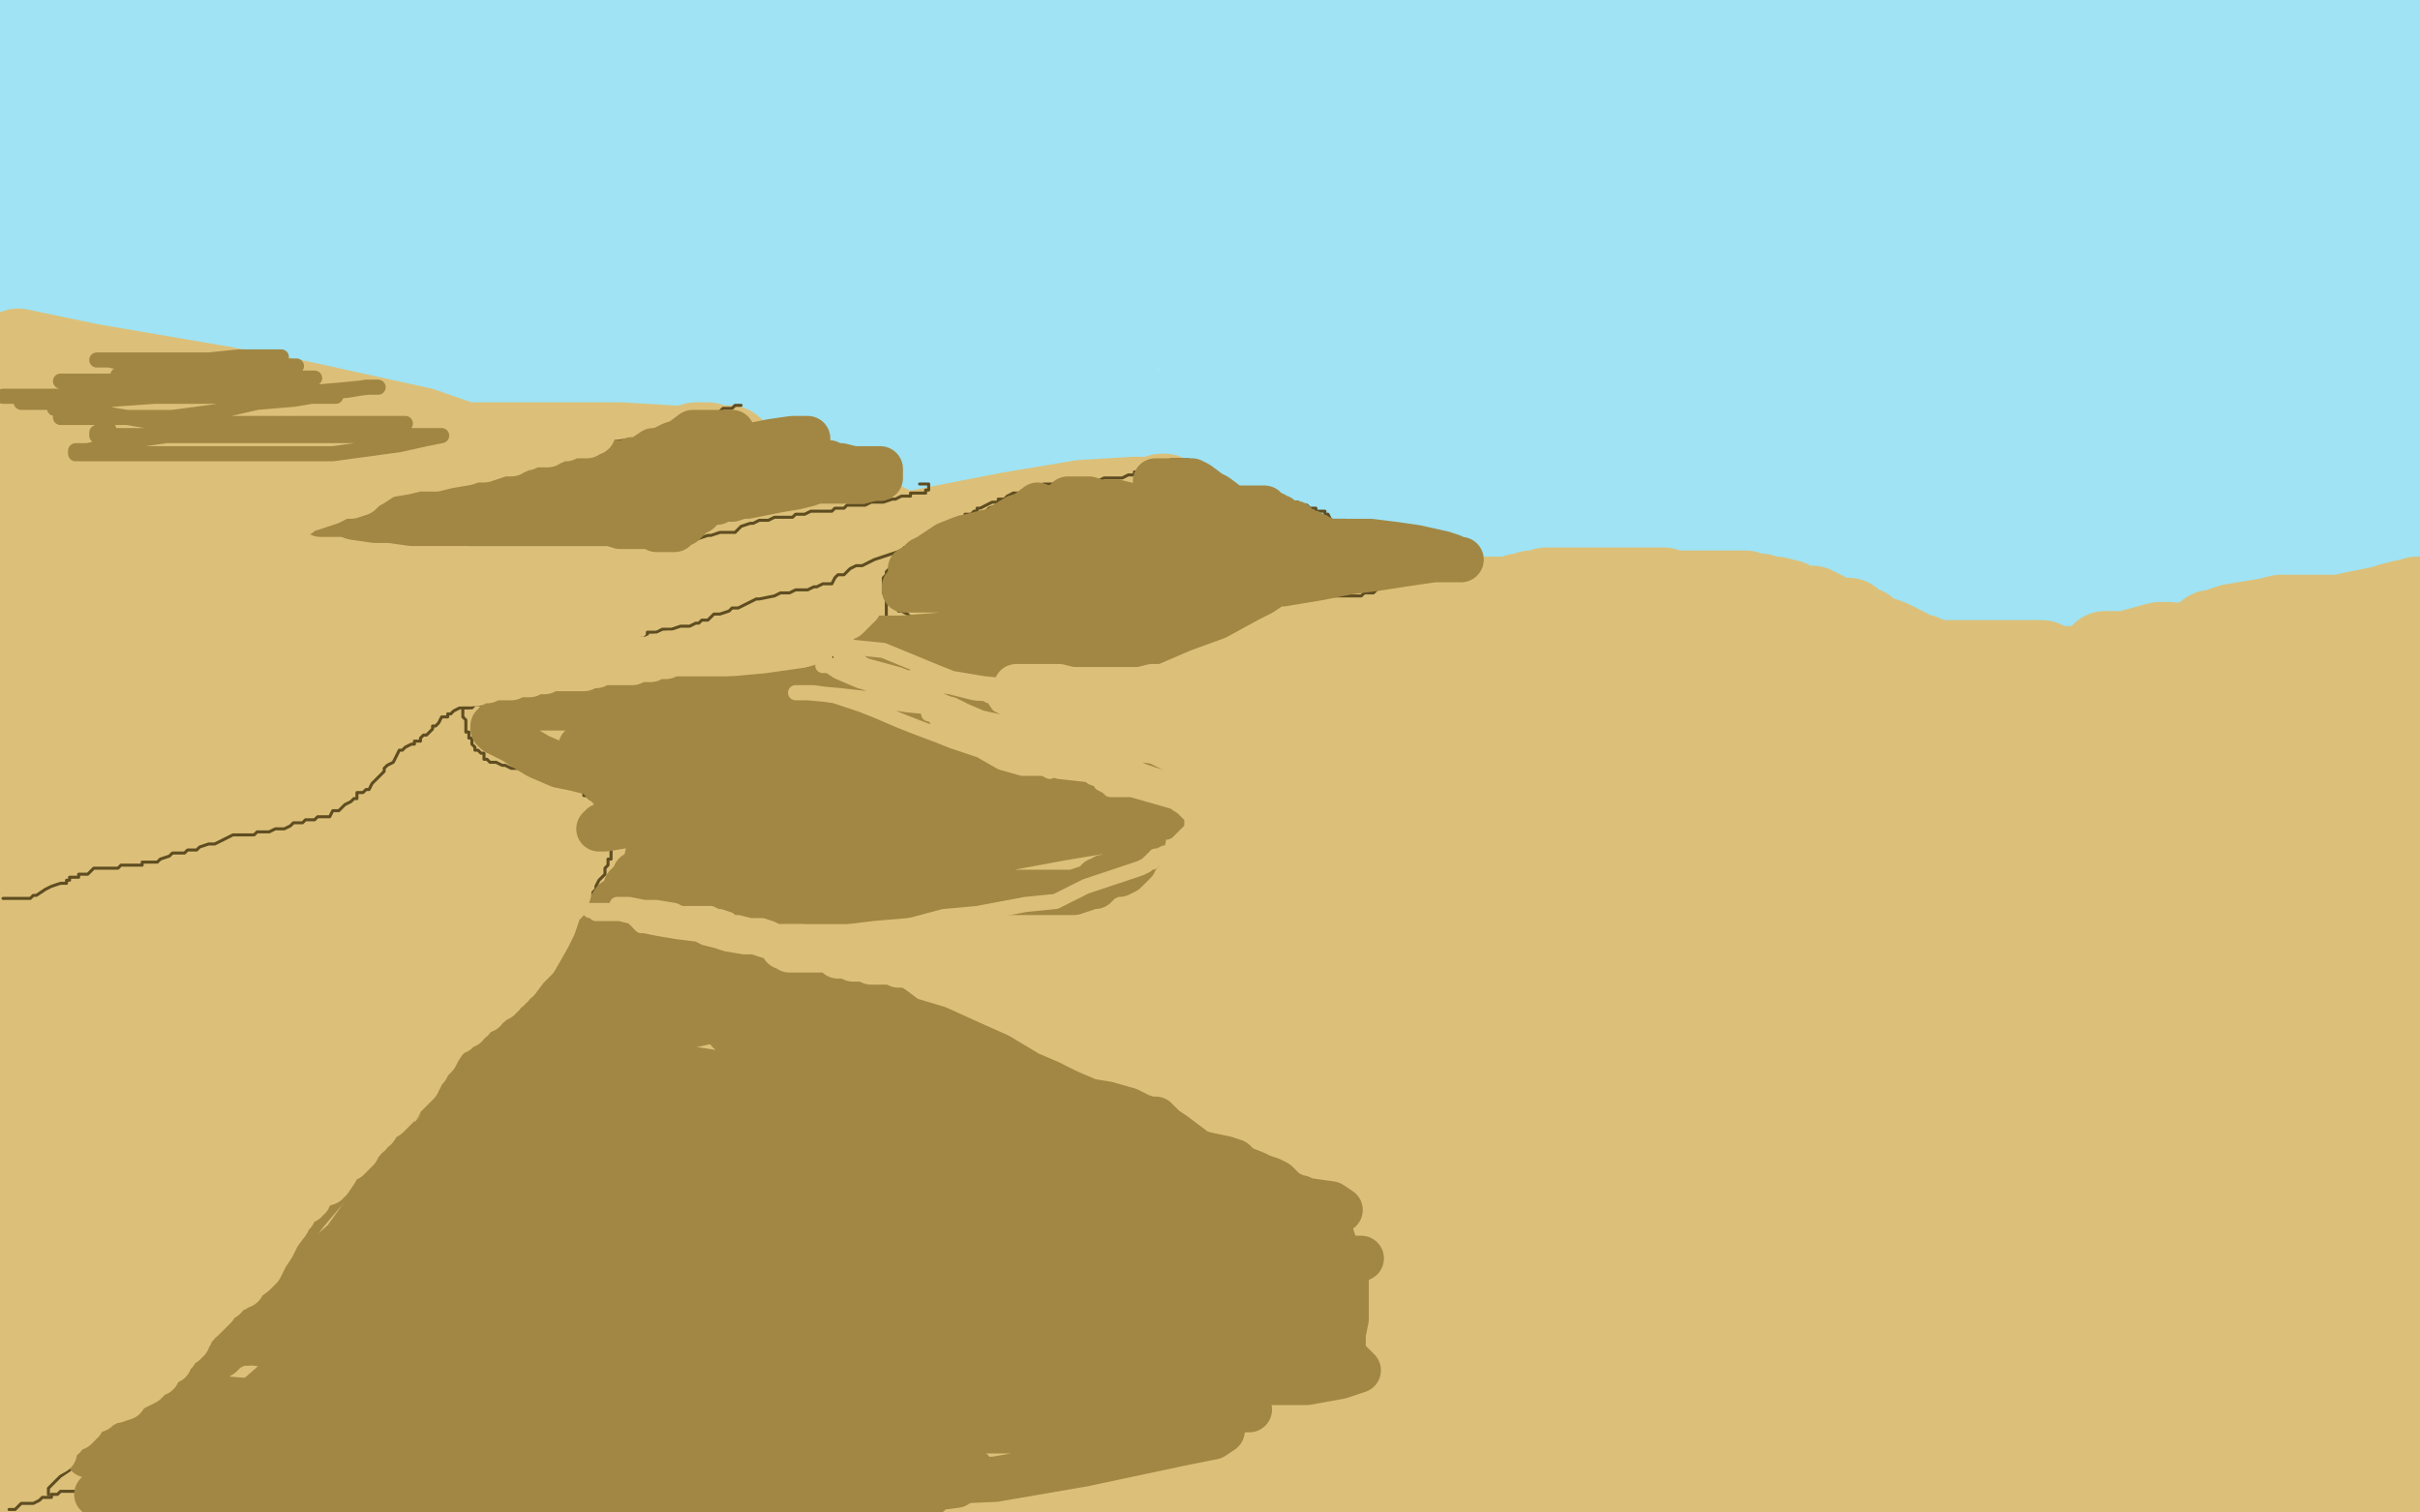
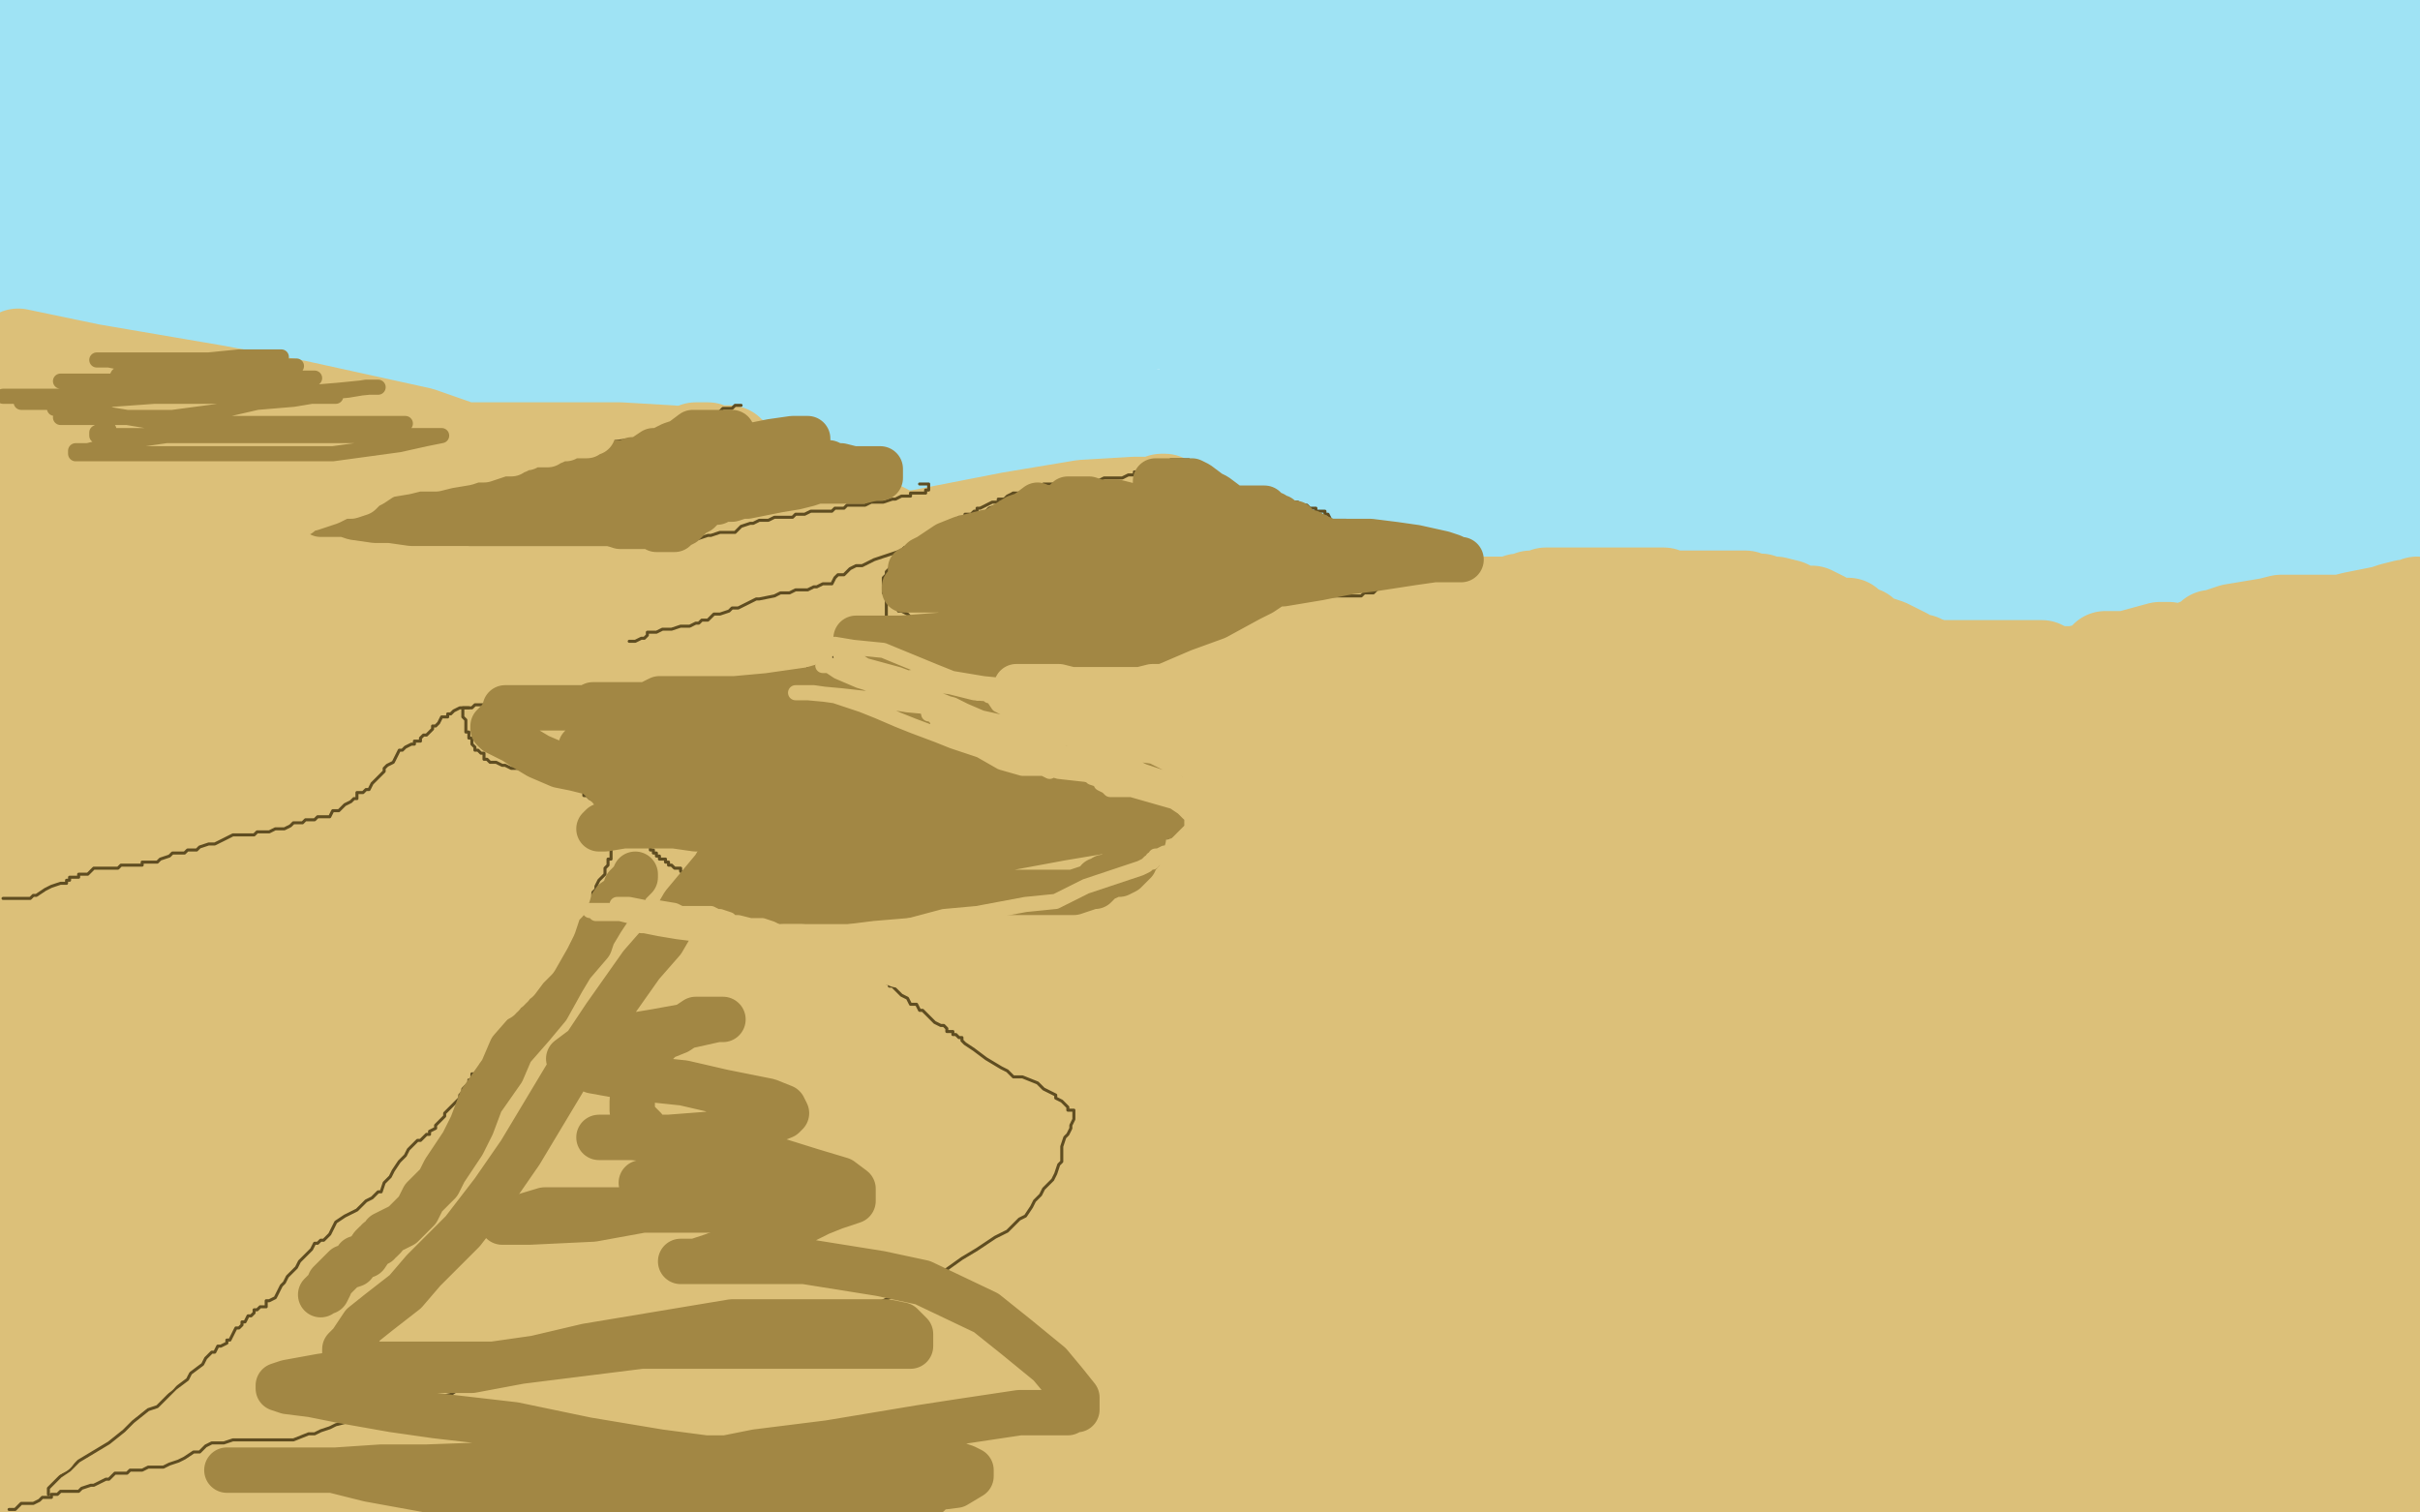
<svg xmlns="http://www.w3.org/2000/svg" width="800" height="500" version="1.1" style="stroke-antialiasing: false">
  <desc>This SVG has been created on https://colorillo.com/</desc>
  <rect x="0" y="0" width="800" height="500" style="fill: rgb(255,255,255); stroke-width:0" />
  <polyline points="292,420 297,421 297,421 309,423 309,423 314,423 314,423 320,421 320,421 332,412 332,412 342,403 342,403 358,381 358,381 368,365 368,365 384,330 384,330 399,293 399,293 410,230 410,230 412,183 397,98 370,44 43,299 135,310 238,307 392,262 492,232 622,177 698,115 766,49 793,10 194,21 72,64 12,94 3,139 44,139 149,117 246,85 381,41 478,11 58,79 149,59 287,15 288,8 131,50 16,80 76,49 187,16 175,19 81,19 161,2 0,46 42,46 105,46 152,46 199,46 263,46 291,46 324,40 335,37 345,33 347,31 348,28 344,25 336,24 317,23 302,23 267,23 231,23 173,23 128,23 87,23 15,23 8,23 66,23 100,23 162,18 207,14 268,14 307,14 351,14 365,14 372,14 363,12 348,11 307,8 268,8 199,8 157,8 93,8 57,8 21,9 8,11 2,13 3,13 10,13 25,13 52,10 83,10 138,10 177,10 247,11 285,20 348,33 395,43 458,55 501,63 564,75 615,81 693,83 743,83 797,78 712,78 585,78 477,78 320,78 212,78 69,78 32,86 140,86 240,81 390,61 505,47 661,23 767,7 353,0 211,22 134,37 41,58 49,80 104,80 201,80 276,80 386,80 458,80 571,80 626,80 696,80 730,80 757,73 763,72 763,71 759,70 637,69 568,69 457,69 237,69 38,69 27,63 127,61 199,61 287,61 403,61 494,61 599,61 657,61 727,61 741,61 749,60 749,59 738,59 714,59 642,59 570,59 459,59 374,59 249,59 178,59 117,59 69,59 61,60 61,62 68,63 103,65 148,65 236,65 314,65 416,65 496,64 608,52 681,41 769,21 179,3 152,8 140,11 140,12 147,12 164,14 228,14 283,14 377,14 452,14 515,14 620,14 687,14 767,14 789,6 717,6 657,6 571,7 510,7 432,7 388,7 335,7 320,7 312,7 310,7 313,8 322,9 343,10 358,13 400,13 431,13 480,13 511,13 542,13 555,13 569,13 573,13 575,14 577,14 576,14 575,14 570,16 563,17 547,19 532,22 505,27 486,29 459,34 450,35 442,35 433,35 431,35 432,35 436,35 444,35 452,37 464,38 474,39 491,42 505,44 529,44 552,45 576,48 629,50 665,50 718,50 751,50 785,50 785,61 769,60 734,53 710,50 669,42 651,40 623,40 608,40 587,41 575,44 560,48 556,51 549,55 549,58 549,60 549,62 556,64 573,68 589,70 638,76 674,76 735,78 782,78 764,98 684,98 617,98 531,95 478,95 425,91 402,91 391,91 389,91 390,91 397,93 407,96 433,100 465,105 525,115 573,119 628,119 706,119 761,119 757,131 687,131 571,131 497,131 386,131 317,130 245,130 175,124 138,120 102,120 93,120 91,120 98,124 112,126 150,133 191,140 288,147 363,147 473,147 559,147 675,147 753,144 767,104 651,113 557,113 424,113 322,113 195,113 115,113 32,112 16,91 80,89 132,89 232,89 315,89 425,89 502,89 596,89 646,89 692,91 703,94 706,94 705,96 697,98 667,104 630,106 556,106 489,106 376,106 302,106 183,106 97,106 2,106 58,106 113,106 213,106 279,106 373,106 431,106 489,106 509,106 517,106 510,107 492,109 436,117 377,121 276,128 199,130 88,135 13,139 11,147 113,147 180,147 282,147 354,147 431,147 465,147 480,147 477,147 463,147 432,149 355,149 280,149 175,149 98,149 44,171 174,171 260,171 354,171 481,171 564,173 664,170 709,166 746,163 748,163 745,163 730,163 676,171 606,178 484,182 377,182 217,182 106,182 66,185 155,185 282,185 375,185 502,185 583,185 685,183 740,173 783,164 788,163 788,162 780,162 760,162 691,162 616,162 489,162 373,162 197,162 64,162 45,183 88,192 135,202 214,217 271,225 352,232 391,232 438,232 446,232 448,232 447,232 435,230 414,229 356,227 314,227 239,227 190,227 109,227 54,227 1,227 19,197 63,185 91,175 124,166 137,162 146,157 146,156 142,156 127,156 110,157 66,166 31,172 5,176 20,171 25,168 26,165 26,164 17,161 6,160 6,170 14,170 22,170 25,170 23,172 17,173 8,177 4,214 7,214 11,211 14,206 17,198 19,192 21,182 21,178 21,173 20,173 16,175 8,183 1,191 0,298 7,285 15,273 34,245 44,224 65,189 76,165 92,133 98,120 104,105 106,102 106,101 99,106 87,119 52,150 13,177 7,229 88,188 148,163 223,137 264,127 310,120 324,118 327,118 313,123 284,133 240,145 160,165 98,177 54,233 151,233 226,233 289,233 367,233 417,233 483,233 516,233 553,233 565,233 574,233 575,233 570,233 550,233 519,233 455,235 394,235 297,235 217,235 104,235 24,235 17,217 90,209 198,206 279,204 381,204 450,204 533,204 567,204 592,204 604,204 600,204 577,207 551,210 481,210 420,210 316,210 235,210 128,210 61,210 11,216 77,216 141,216 259,216 353,216 486,210 580,210 705,198 779,185 741,183 618,200 531,215 413,232 348,242 281,249 254,253 244,256 248,256 262,256 301,252 346,252 420,252 492,252 594,252 669,252 749,252 788,252 768,266 732,267 649,267 499,267 436,267 367,267 336,267 325,271 325,272 337,272 359,272 408,267 503,249 580,236 684,213 755,198 755,169 651,190 574,206 494,226 451,235 431,241 424,243 434,243 455,241 523,228 581,214 682,195 759,182 772,185 712,197 643,212 608,220 590,222 587,223 588,223 598,223 636,215 682,207 748,195 792,185 789,184 748,193 726,199 695,208 685,211 679,214 679,215 680,215 689,215 713,215 741,210 789,202 775,206 715,218 669,226 616,238 600,242 590,243 593,243 604,242 638,236 679,228 737,216 777,211 758,211 712,218 652,231 617,238 584,245 574,247 574,248 575,248 594,248 631,242 697,227 740,220 786,214 790,221 727,231 683,241 632,251 604,257 593,259 592,259 595,259 606,258 644,252 690,244 733,237 793,228 780,246 755,250 725,257 718,258 715,259 721,259 729,259 746,259 762,256 794,251 777,274 765,278 757,280 755,281 756,281 764,276 774,270 792,256 781,193 758,209 736,235 726,244 718,252 717,252 719,250 731,235 744,217 765,189 779,169 799,136 793,144 775,165 752,196 738,209 723,221 720,224 719,224 719,221 722,208 727,197 733,182 747,155 754,142 765,121 770,110 776,99 780,93 784,88 785,87 787,87 787,89 787,93 783,103 779,113 769,134 762,145 748,167 742,178 738,187 735,193 735,194 738,189 742,180 751,163 758,148 767,125 774,113 783,95 788,85 793,76 794,73 794,74 794,80 791,87 782,105 776,117 766,138 760,151 753,168 749,176 747,185 747,188 747,189 746,189 742,189 736,189 725,192 713,198 696,207 656,224 619,241 552,267 493,286 414,306 354,316 276,318 234,318 183,314 171,310 163,304 162,301 164,296 174,291 204,285 242,280 288,270 365,253 419,243 488,228 526,221 565,221 577,221 583,221 581,221 570,221 528,223 478,223 384,223 310,223 177,223 94,223 29,248 127,239 192,231 269,213 302,207 321,203 321,202 319,202 307,202 279,205 208,218 156,230 76,248 22,258 20,256 51,256 103,256 145,256 203,256 239,256 270,256 309,256 326,256 346,256 355,255 364,253 359,253 345,256 305,261 253,273 157,294 78,309 35,340 134,340 215,334 318,322 397,312 499,291 551,279 606,267 616,263 618,261 618,260 611,259 573,252 525,248 420,248 329,248 199,248 105,248 41,244 133,244 202,244 296,244 351,244 412,244 434,244 443,244 431,248 344,263 278,274 175,285 94,296 16,325 94,323 155,319 241,317 303,315 375,308 436,302 439,301 435,301 418,301 366,301 310,301 211,301 136,301 23,301 48,299 103,299 181,299 225,299 283,299 307,296 321,293 322,292 312,290 281,288 242,288 162,288 112,288 35,288 17,288 89,288 131,287 195,284 240,283 285,279 305,277 319,275 322,274 323,274 316,273 300,273 280,273 225,273 180,273 106,273 56,273 0,272 39,272 97,272 136,272 197,272 230,272 280,272 297,272 314,272 320,272 321,272 318,272 311,272 294,272 281,272 244,273 210,274 146,274 99,274 60,274 7,274 6,276 64,276 119,276 216,276 282,276 390,276 456,276 537,276 585,272 632,260 643,258 646,256 646,255 643,254 627,253 596,253 529,256 467,264 363,280 292,293 182,314 127,326 64,341 40,346 33,348 43,349 59,349 118,349 167,349 237,348 348,341 434,334 557,325 630,316 738,311 793,311 755,329 695,337 585,341 506,350 412,350 288,350 210,352 132,357 108,360 101,362 103,362 119,362 158,362 241,362 318,362 445,361 534,359 676,342 763,326 721,296 593,320 505,338 384,359 324,374 264,386 253,390 251,391 258,391 292,386 343,376 409,361 519,340 615,322 727,296 718,281 642,296 541,315 478,323 405,332 382,333 371,333 370,333 372,333 389,331 421,327 492,317 556,310 651,299 711,291 782,278 776,264 724,264 637,268 576,270 474,272 424,272 362,276 346,278 339,279 340,279 353,280 375,280 444,280 494,280 588,280 652,279 730,275 773,269 766,258 716,259 637,267 587,271 502,285 453,292 394,303 369,307 357,310 356,310 358,311 370,311 403,311 445,311 500,311 581,310 637,306 715,301 765,299 786,292 724,303 685,312 617,325 576,334 527,344 516,346 514,346 517,347 528,347 564,340 607,334 678,322 722,312 784,299 791,289 764,292 742,298 713,303 705,305 701,306 704,306 715,304 741,300 765,296 795,284 795,285 786,280 770,283 739,292 720,297 698,308 692,313 689,318 689,320 693,324 709,326 724,326 757,326 785,326 796,314 723,327 657,338 554,344 488,344 422,344 360,347 342,349 339,350 340,351 359,353 395,353 494,353 574,353 702,352 793,349 768,381 634,405 536,421 397,441 318,452 237,456 213,459 206,459 208,459 234,459 291,450 411,431 512,415 662,400 777,386 682,421 550,424 373,424 254,426 111,433 33,435 19,430 123,409 221,400 348,398 522,398 646,398 791,378 753,390 595,407 462,407 286,410 180,417 52,428 5,428 33,422 96,409 213,393 316,384 465,379 576,374 712,362 794,351 751,330 627,330 522,330 412,330 252,330 147,330 36,331 14,338 130,338 218,338 364,338 464,338 596,338 677,335 767,322 756,315 676,315 524,316 403,316 215,316 94,316 67,340 145,340 242,340 294,340 355,340 367,340 370,340 370,341 356,344 329,349 267,359 218,367 140,369 90,371 14,380 46,396 102,396 179,396 232,396 288,395 310,395 324,395 323,395 314,395 274,403 222,411 143,424 88,426 9,433 26,423 67,415 130,403 160,396 187,391 194,390 195,390 189,390 177,390 150,391 86,393 30,393 1,374 66,364 98,360 137,359 148,359 151,359 149,359 129,363 113,365 67,375 40,380 5,387 5,373 17,367 21,365 25,363 25,362 22,362 20,362 18,362 16,362 15,362 16,364 18,371 19,376 19,387 19,395 19,406 19,419 29,444 35,448 38,448 41,447 42,432 38,397 32,382 14,352 7,339 2,340 8,351 14,366 18,376 25,394 29,403 34,414 36,421 40,430 41,432 41,433 42,433 43,430" style="fill: none; stroke: #ffffff; stroke-width: 30; stroke-linejoin: round; stroke-linecap: round; stroke-antialiasing: false; stroke-antialias: 0; opacity: 1.0" />
  <polyline points="46,424 53,418 60,413 75,405 90,400 107,395 116,394 127,394 129,394 131,395 131,396 130,398 122,402 106,407 85,410 36,418 4,425 46,471 112,471 212,471 278,471 375,471 422,471 469,471 483,471 489,472 486,472 461,474 428,474 350,474 273,474 154,474 60,474 1,479 59,464 138,444 196,432 268,412 300,405 325,401 326,401 319,403 290,413 254,426 191,439 136,449 57,469 7,483 29,471 87,458 167,438 224,424 304,409 358,403 419,401 450,401 473,401 476,402 476,403 470,407 456,413 402,431 359,441 274,461 221,477 141,495 133,494 204,479 262,465 314,453 399,432 443,423 489,413 503,412 505,412 502,412 474,420 428,428 345,446 277,461 173,481 99,499 212,495 316,474 392,461 480,441 527,427 579,417 591,415 593,414 592,414 573,419 523,433 413,461 324,491 388,486 493,465 555,457 631,448 653,448 663,448 657,452 624,466 576,486 579,490 620,481 647,476 650,475 649,475 640,475 602,481 550,493 376,494 480,473 529,463 584,453 597,451 599,451 597,451 572,454 521,464 422,484 351,499 237,490 366,468 461,455 568,434 628,421 692,407 704,404 705,404 704,404 682,404 636,412 584,426 485,446 408,462 321,480 274,491 238,498 234,498 239,498 266,489 290,484 339,476 371,471 428,463 473,461 545,459 595,459 656,455 681,449 694,447 697,446 696,446 678,448 643,453 558,471 506,483 500,492 575,472 616,462 670,452 684,450 691,449 692,449 689,449 675,452 643,461 607,468 560,482 538,489 510,498 532,493 569,480 632,463 680,445 739,424 768,412 783,406 784,405 777,405 747,413 721,423 668,439 635,450 588,464 562,472 544,480 538,482 538,483 541,483 559,476 583,467 630,449 677,439 732,427 759,423 791,416 790,424 777,430 738,448 705,466 665,483 605,497 617,485 645,475 695,459 731,452 781,435 788,438 756,452 700,475 666,488 669,498 694,491 732,484 750,481 764,479 767,478 759,479 749,484 729,489 718,494 700,499 727,498 773,490 797,486 793,494 792,493 786,484 748,496 690,498 707,489 736,477 778,459 792,434 746,442 719,446 683,453 672,456 667,456 676,453 690,447 729,438 754,431 791,426 789,449 747,460 726,463 702,468 696,469 700,468 716,462 729,461 750,457 763,455 778,453 785,453 789,453 788,455 787,455 787,456 785,456 785,457 784,458 784,459 784,460 784,461 782,462 781,463 777,467 774,469 771,473 770,475 770,476 771,476 776,475 777,474 778,472 780,472 782,471 784,471 789,470 793,469 797,468 799,466 797,468 794,470 793,471 792,473 792,470 792,466 792,457 792,452 792,431 792,408 792,398 791,381 787,369 779,353 776,344 773,334 772,327 771,319 771,313 771,305 774,293 777,284 780,280 781,279 783,279 786,281 792,286 798,290 798,329 797,329 796,331 794,332 791,334 789,335 788,336 788,337 788,338 788,339 788,340 789,340 789,341 790,341 790,342 790,343 791,343 791,344 792,344 793,344 794,344 795,344 795,343 796,343 796,342 796,341 796,340" style="fill: none; stroke: #ffffff; stroke-width: 30; stroke-linejoin: round; stroke-linecap: round; stroke-antialiasing: false; stroke-antialias: 0; opacity: 1.0" />
  <polyline points="74,22 67,22 67,22 53,22 53,22 38,22 38,22 14,19 14,19 1,14 32,14 57,14 96,12 120,9 147,4 156,2 136,3 121,6 80,13 48,18 39,25 75,25 134,23 175,16 235,3 176,5 128,11 57,22 7,24 37,8 80,0 36,6 17,46 66,46 144,46 199,46 264,38 300,31 327,24 336,22 337,21 327,21 312,21 278,27 235,35 164,48 112,60 32,80 43,107 90,93 173,68 226,54 295,32 331,21 363,7 370,3 371,2 365,2 358,4 330,8 289,18 240,25 163,43 109,51 26,53 69,17 113,8 88,3 42,11 1,30 13,30 19,30 25,30 27,31 28,32 29,32 25,34 20,36 8,39 16,48 38,48 62,45 71,43 75,42 73,42 66,42 43,46 24,49 18,74 55,68 99,61 118,57 132,53 136,52 136,51 133,51 121,51 106,51 76,56 46,63 3,52 5,52 6,52 7,52 7,53 7,54 6,54 5,56 3,56 0,59 0,54 0,57 0,62 0,66 0,72 0,76 2,83 21,74 33,69 52,62 58,58 61,58 56,59 46,63 24,70 9,77 1,90 39,83 66,78 84,76 111,71 121,69 127,68 123,68 109,71 97,74 75,78 57,81 27,86 9,89 22,97 44,93 79,88 97,85 113,83 120,82 122,81 120,81 111,85 93,90 76,96 58,98 17,106 12,122 57,118 87,113 128,103 146,101 163,97 166,95 167,95 162,94 145,95 126,98 85,107 62,110 15,120 9,132 47,127 73,124 114,116 141,111 176,104 188,102 198,99 200,97 196,97 181,97 164,97 121,101 89,106 33,110 2,110 8,108 26,106 34,104 44,103 47,102 48,101 48,100 45,100 33,100 21,100 7,100 0,113 10,113 14,113 15,113 15,114 14,115 9,117 1,119 8,115 40,108 72,104 135,92 181,84 257,73 302,73 343,73 394,71 413,71 428,71 432,71 434,71 432,71 424,71 405,73 383,77 337,85 294,93 228,105 181,117 99,135 60,146 5,158 1,169 29,169 78,169 113,163 173,155 208,150 254,142 273,138 287,136 289,136 285,136 269,139 248,142 197,150 154,158 87,158 40,158 0,159 34,159 81,149 102,145 132,140 141,136 148,132 149,131 149,130 144,130 137,130 120,130 103,134 60,141 22,148 22,157 148,129 206,117 286,97 338,83 464,65 469,65 467,67 458,70 406,82 311,99 246,108 203,113 154,121 141,125 131,127 130,127 131,127 139,127 165,127 204,127 278,117 334,109 386,101 465,88 522,78 582,70 615,70 643,70 649,70 650,70 643,72 627,76 578,84 532,93 456,104 394,106 308,113 257,117 200,125 188,126 184,127 186,127 198,126 211,124 245,118 280,112 340,100 384,92 438,82 473,77 515,66 536,63 557,59 564,57 567,57 565,57 557,58 543,61 511,65 475,74 416,85 372,94 306,107 260,114 197,129 167,134 148,140 144,142 144,143 148,144 167,146 195,146 253,146 301,143 349,137 424,137 468,137 521,137 544,137 558,137 561,137 562,137 560,138 554,140 541,142 525,145 491,146 457,150 396,150 357,150 318,150 276,150 262,150 253,150 256,151 274,155 297,158 348,162 394,168 475,172 547,174 644,176 710,176 766,172 697,172 653,172 589,172 547,172 497,172 476,168 460,165 448,163 444,161 446,159 461,158 482,158 530,163 565,168 628,179 666,188 729,200 770,208 796,227 757,225 715,225 703,225 692,225 691,225 692,225 699,226 720,227 740,227 787,227 740,165 682,151 602,131 545,118 471,103 427,94 387,78 372,71 359,65 356,63 361,63 375,63 394,65 444,67 483,67 539,71 574,76 616,76 631,76 642,76 644,76 636,76 622,72 591,66 550,59 482,46 429,32 339,14 277,7 221,5 168,3 151,3 143,3 147,3 160,3 197,3 241,3 316,3 371,3 443,3 482,3 529,3 541,3 547,2 534,2 513,2 452,2 402,2 325,2 270,2 208,3 190,5 184,7 191,8 205,8 240,8 273,8 327,3 371,10 319,20 243,33 198,37 154,47 141,49 139,51 139,52 146,53 160,53 186,53 248,52 299,44 368,29 414,22 469,10 486,4 494,3 495,3 494,3 486,3 458,8 426,11 364,24 320,33 240,48 200,56 153,66 144,68 142,68 145,68 158,68 203,62 261,52 348,38 410,30 488,25 538,25 591,25 606,25 616,25 614,25 600,30 553,42 502,50 449,64 370,81 315,92 256,100 230,101 216,101 215,101 220,101 250,96 282,93 346,89 405,85 495,73 556,69 629,65 671,63 712,56 721,54 724,53 718,53 693,53 662,57 588,65 539,65 450,65 375,65 284,65 234,65 193,65 182,65 180,65 190,65 211,64 253,64 325,64 380,64 458,62 508,62 574,62 611,62 644,62 652,62 653,62 640,62 621,62 560,62 520,66 447,73 396,79 333,91 309,96 300,97 299,98 301,98 325,91 370,79 446,62 504,47 584,25 628,15 686,3 679,0 627,10 564,25 457,48 380,64 288,80 239,87 210,89 207,89 208,89 216,88 252,80 296,73 367,60 421,50 492,39 538,31 584,26 597,24 605,24 593,28 574,30 534,38 512,42 469,49 439,56 401,63 384,67 372,69 369,70 375,70 385,70 406,70 425,66 449,63 493,55 514,53 539,53 551,53 558,53 557,53 549,53 527,56 497,63 454,70 429,77 399,83 388,88 377,92 374,94 377,94 389,97 398,97 417,97 430,97 451,97 462,97 474,97 477,97 478,97 476,97 474,97 471,98 468,100 464,101 457,105 451,108 441,112 432,115 421,118 416,118 413,118 412,118 409,118 407,118 404,118 403,118 401,118 398,119 400,119 405,119 413,119 427,119 437,119 460,119 475,119 508,121 538,126 590,126 624,126 654,126 702,126 721,126 749,126 761,126 774,126 779,126 780,126 779,126 774,126 759,128 745,130 720,134 698,139 652,146 621,148 568,148 535,148 504,148 474,148 464,148 458,148 463,147 476,146 490,146 511,146 525,146 552,146 569,146 597,146 612,146 636,150 645,153 653,155 658,156 659,156 655,156 642,156 630,156 607,156 582,156 540,156 515,156 479,156 467,156 456,156 455,156 459,156 470,156 501,156 531,156 590,154 636,146 692,144 729,141 778,133 797,129 785,114 748,114 668,114 592,118 535,128 464,143 423,150 393,157 386,158 385,159 386,159 399,159 420,159 478,158 525,150 606,137 663,129 736,120 773,116 766,108 641,108 530,108 447,108 427,108 424,108 426,108 437,108 465,108 499,108 565,108 607,108 684,108 737,108 795,108 787,124 746,133 720,143 691,155 681,159 676,163 676,164 681,165 689,165 704,165 714,165 727,165 733,165 740,165 741,165 741,166 741,168 741,169 741,170 741,171 741,172 740,173 740,175 740,177 740,180 740,183 740,186 740,188 741,189 741,190 741,192 741,194 741,195 741,196 741,198 739,200 736,200 733,202 730,203 727,204 725,204 724,205 723,206 721,207 721,208 720,209 719,209 718,210 716,211 714,212 711,214 709,214 708,215 706,215 705,215 704,215 702,215 701,216 700,216 698,216 696,216 695,216 692,214 688,214 684,212 681,212 675,211 671,210 668,209 666,208 663,208 661,207 658,205 653,203 649,202 639,197 629,196 616,190 604,187 585,179 572,174 552,166 538,163 520,159 508,157 498,154 486,152 478,149 472,146 469,145 467,144 468,144 470,144 472,144 477,144 485,144 504,146 523,148 567,148 606,148 648,148 714,148 753,148 787,119 733,115 700,115 661,115 644,115 633,116 619,118 613,119 609,120 616,119 629,118 667,113 700,113 763,105 784,73 736,73 651,73 598,73 526,73 493,73 468,73 463,73 464,72 476,68 494,67 548,61 591,53 639,47 704,39 738,37 794,37 794,35 764,35 705,35 664,35 586,35 531,35 462,35 428,35 416,35 412,35 420,35 440,35 504,35 557,35 632,29 684,21 737,17 765,11 786,6 788,6 784,6 763,6 736,6 677,6 636,6 589,6 525,6 489,6 461,6 453,6 452,6 462,6 478,6 523,6 555,2 582,1 599,2 649,2 696,2 765,2 747,44 694,58 609,78 571,88 529,97 518,100 515,100 516,100 529,100 549,98 597,92 636,90 692,88 734,86 791,82 789,91 752,96 689,106 648,114 603,120 559,129 540,133 532,134 533,134 540,134 570,132 594,128 650,122 693,116 754,104 769,73 747,73 710,73 696,73 683,73 682,73 683,73 693,70 707,66 733,58 758,51 792,39 799,34 793,36 790,36 785,36 783,36 780,37 778,38 776,39 776,40 777,40 780,40 783,40 788,38 794,36 798,34 798,26 794,29 788,34 783,39 776,46 773,49 770,53 771,49 777,41 781,32 788,21 791,15 794,7 795,6 795,5 795,7 795,11 793,21 792,28 786,41 783,50 777,62 774,69 771,76 771,78 771,73 773,63 774,56 776,45 777,38 778,31 779,28 779,27 779,29 780,37 781,44 782,51 784,62 786,72 788,85 789,94 790,105 791,111 793,116 794,116 795,108 797,96 799,87 795,107 794,118 794,130 794,136 794,140 792,131 791,123 789,109 788,96 788,80 788,69 788,57 788,52 789,49 790,54 791,62 791,75 789,86 784,108 779,120 776,134 771,154 769,166 767,177 767,182 767,183 766,182 766,172 766,163 768,151 770,142 771,131 772,125 773,122 773,121 774,124 774,128 776,136 776,143 777,153 777,161 777,172 778,179 778,185 778,187 779,188 779,190 780,190 781,187 784,180 787,175 791,165 793,157 796,146 797,139 798,130 798,129 798,128 798,131 797,142 796,149 793,161 793,170 793,176 795,186 797,192 799,194 799,196 797,201 796,204 794,209 794,210 794,212" style="fill: none; stroke: #9fe3f4; stroke-width: 30; stroke-linejoin: round; stroke-linecap: round; stroke-antialiasing: false; stroke-antialias: 0; opacity: 1.0" />
  <polyline points="1,198 1,197 1,197 2,197 2,197 5,196 5,196 7,196 7,196 8,196 8,196 9,196 9,196 10,196 11,196 12,196 13,196 14,196 17,196 18,196 20,196 21,196 22,196 23,196 24,196 25,196 26,196 28,195 30,195 31,195 33,194 34,194 35,194 37,194 37,193 39,193 40,193 42,193 43,193 45,193 46,193 48,193 50,193 51,193 53,193 54,193 55,193 57,193 58,193 60,193 61,192 64,192 65,192 67,192 68,191 69,191 70,191 71,190 72,190 74,190 75,190 76,190 77,190 78,190 78,189 80,189 83,189 85,189 86,188 89,188 91,188 92,187 93,187 94,187 95,186 96,186 96,185 97,185 98,185 99,185 100,184 101,184 103,184 104,184 106,184 108,184 112,184 116,184 119,184 122,184 125,184 127,184 131,184 135,184 138,184 141,184 144,184 146,184 148,184 152,185 155,186 160,187 164,187 171,188 176,189 184,190 188,190 194,190 197,190 200,190 201,190 203,190 205,191 207,192 208,192 211,192 213,192 214,192 216,192 217,192 219,192 221,192 222,192 223,192 224,192 225,192 226,192 228,193 231,193 233,193 237,193 240,193 245,193 246,193 248,193 249,193" style="fill: none; stroke: #dcc079; stroke-width: 30; stroke-linejoin: round; stroke-linecap: round; stroke-antialiasing: false; stroke-antialias: 0; opacity: 1.0" />
-   <polyline points="153,187 154,186 154,186 155,186 155,186 157,186 157,186 158,186 158,186 159,186 159,186 160,186 160,186 163,185 163,185 165,184 165,184 167,184 167,184 169,184 172,184 175,183 179,182 185,181 187,181 188,181 189,181 190,181 191,180 192,180 194,179 195,179 197,178 199,177 200,177 201,177 202,177 203,176 205,176 206,176 208,175 209,175 210,174 213,173 214,173 215,172 216,172 218,171 219,171 220,171 221,171 223,170 225,170 226,170 228,169 231,168 233,168 234,168 236,168 238,167 239,167 240,167 241,168 242,168 243,169 245,170 248,173 251,174 256,176 260,176 266,178 268,179 272,181 275,182 278,184 282,185 285,187 287,187 294,189 297,190 304,191 308,192 317,193 321,194 328,195 332,197 337,197 340,197 342,198 344,198 345,198 347,199 348,199 350,200 351,200 352,200 353,201 355,201 356,201 357,201 358,201 361,202 365,202 367,203 372,203 373,204 376,204 379,204 384,205 388,206 391,206 393,206 394,207 396,207 398,208 399,208 401,208 403,208 404,208 405,208 405,209 404,209 399,206 391,203" style="fill: none; stroke: #dcc079; stroke-width: 30; stroke-linejoin: round; stroke-linecap: round; stroke-antialiasing: false; stroke-antialias: 0; opacity: 1.0" />
  <polyline points="273,184 276,184 276,184 281,184 281,184 284,184 284,184 289,184 289,184 292,184 292,184 298,184 298,184 300,184 300,184 303,184 303,184 304,184 304,184 305,184 305,184 306,184 307,184 309,184 311,185 313,185 316,185 317,185 318,185 320,185 323,185 325,185 328,186 331,186 335,187 339,187 343,187 346,188 350,189 353,189 356,189 358,189 361,189 363,189 368,189 369,190 372,190 377,190 381,190 383,190 386,190 387,190 389,190 390,190 392,190 392,191 393,191 395,191 396,191 398,191 400,191 402,192 404,193 409,193 412,193 416,193 419,193 422,193 423,194 428,195 430,196 435,196 437,197 440,197 442,197 445,197 447,197 449,197 451,197 454,198 459,198 461,199 465,199 466,199 469,199 470,199 473,199 475,199 479,199 482,199 487,199 489,199 492,199 494,199 496,199 497,199 498,199 499,199 500,199 501,199 502,199 502,198 503,198 505,198 506,198 506,197 507,197 508,197 509,197 511,196 512,196 513,196 516,196 518,196 520,196 521,196 523,196 525,196 526,196 527,196 528,196 529,196 530,196 531,196 532,196 533,196 534,196 535,196 537,196 539,196 542,196 545,196 546,196 548,196 549,196 550,196 551,197 552,197 553,197 554,197 555,197 558,197 560,197 564,197 567,197 570,197 571,197 573,197 574,197 575,197 576,197 577,197 578,198 579,198 582,198 583,199 585,199 587,199 591,200 593,201 596,202 599,202 601,203 603,204 604,205 607,206 611,206 612,208 614,209 616,209 618,211 621,212 624,213 626,214 628,215 630,216 631,217 634,218 635,218 637,219 640,220 642,221 647,223 650,224 654,224 655,225 659,225 661,225 665,225 666,226 668,226 669,226 670,226 671,226 673,226 673,225 675,224 676,224 678,223 680,223 681,222 684,222 686,222 690,221 693,220 696,219 702,217 696,217 699,217 703,217 714,214 716,214 717,214 717,216 726,214 726,213 733,212 733,210 731,210 732,210 738,208 744,207 750,206 754,205 756,205 760,205 762,205 765,205 766,205 767,205 768,205 771,205 774,205 778,204 783,203 788,202 791,201 795,200 797,200 799,199" style="fill: none; stroke: #dcc079; stroke-width: 30; stroke-linejoin: round; stroke-linecap: round; stroke-antialiasing: false; stroke-antialias: 0; opacity: 1.0" />
  <polyline points="662,234 658,232 658,232 652,230 652,230 636,227 636,227 624,224 624,224 596,220 596,220 570,217 570,217 543,212 543,212 497,206 497,206 458,206 458,206 409,206 409,206 369,209 314,221 279,226 229,238 203,241 164,241 149,241 137,240 131,239 132,239 139,239 151,239 180,242 208,242 261,242 294,242 347,242 380,242 425,242 440,242 456,242 467,242 469,241 469,240 466,239 449,237 432,237 390,237 351,237 304,237 227,237 171,237 94,237 50,237 54,238 90,238 138,237 177,237 203,236 243,230 255,228 263,226 263,225 260,224 242,221 222,220 167,220 122,220 50,220 3,220 37,228 98,228 143,227 180,223 191,223 212,219 217,217 218,217 215,215 206,214 186,214 171,214 148,214 98,214 59,214 33,223 87,215 166,204 211,198 285,185 323,178 353,173 375,167 378,166 375,166 358,167 334,171 293,179 261,184 212,192 174,197 123,203 90,203 37,203 4,203 29,206 52,206 88,206 113,206 146,206 161,206 175,206 193,206 206,206 219,207 229,209 239,210 244,210 250,210 252,210 253,211 254,211 255,211 256,211 258,212 259,212 260,212 263,212 267,213 271,213 273,213 277,213 279,213 282,213 283,213 284,213 285,213 287,212 288,212 289,212 291,212 292,212 293,211 295,210 296,210 297,210 302,210 305,209 308,209 314,209 316,209 318,209 320,208 322,208 323,208 326,208 330,209 333,210 336,211 340,211 342,211 344,211 345,211" style="fill: none; stroke: #dcc079; stroke-width: 30; stroke-linejoin: round; stroke-linecap: round; stroke-antialiasing: false; stroke-antialias: 0; opacity: 1.0" />
  <polyline points="384,165 385,165 385,165 385,166 385,166 386,166 386,166 387,168 387,168 390,169 390,169 393,171 393,171 398,173 398,173 406,176 406,176 411,179 411,179 416,181 416,181 420,182 424,184 430,186 433,187 437,188 441,188 445,189 447,190 452,191 455,191 460,192 462,192 463,193 466,193 468,194 471,196 474,196 476,197 477,197 477,198 479,198 480,198 482,198 482,199 483,199 484,199 486,200 490,200 492,200 493,201 495,202 496,203 497,203 498,204" style="fill: none; stroke: #dcc079; stroke-width: 30; stroke-linejoin: round; stroke-linecap: round; stroke-antialiasing: false; stroke-antialias: 0; opacity: 1.0" />
  <polyline points="401,218 395,219 395,219 380,221 380,221 365,224 365,224 328,226 328,226 289,226 289,226 214,226 214,226 156,226 156,226 73,226 73,226 15,225 15,225 29,233 49,233 74,233 84,230 87,230 88,230 86,230 79,230 62,230 47,230 15,230 37,250 109,250 154,250 209,250 229,250 241,250 245,250 247,250 244,250 227,249 197,249 130,249 75,249 13,277 93,277 148,277 212,276 252,273 293,265 304,262 298,262 297,262 290,262 270,262 239,262 167,262 98,262 25,248 60,242 13,344 48,338 96,334 117,333 132,332 128,332 131,331" style="fill: none; stroke: #dcc079; stroke-width: 30; stroke-linejoin: round; stroke-linecap: round; stroke-antialiasing: false; stroke-antialias: 0; opacity: 1.0" />
  <polyline points="23,255 21,257 21,257 16,261 16,261 11,265 11,265 6,273 6,273 3,297 3,297 3,320 3,320 3,325 3,325 3,329 3,329 3,331 3,331 3,328 2,302 2,293 2,274 6,250 10,237 12,233 13,231 13,235 13,242 13,255 13,261 13,274 13,282 13,291 13,298 13,305 14,308 16,314 17,318 19,320 22,324 23,326 25,327 25,325 25,320 27,311 27,302 31,290 35,279 44,263 50,253 58,243 60,240 64,238 67,238 68,238 69,244 69,251 64,264 59,274 46,295 35,308 17,368 79,337 128,311 191,276 223,260 258,242 266,236 267,235 262,237 247,244 199,266 153,284 78,315 16,338 4,371 61,341 96,325 133,308 149,302 157,298 158,298 150,302 139,312 124,322 75,349 45,367 3,339 35,323 48,317 58,312 64,308 65,307 62,307 53,310 35,318 19,326 15,320 38,306 48,301 43,300 50,297 53,297 52,297 48,303 41,307 31,314 22,319 20,322 15,325 6,330 19,336 53,323 107,303 154,287 215,268 252,257 301,247 317,243 332,243 336,243 337,244 336,245 334,249 329,252 318,259 285,270 251,281 186,296 130,310 51,330 72,331 130,316 210,296 268,284 336,267 371,262 408,260 417,260 423,260 417,262 399,269 375,272 312,284 266,292 204,302 111,316 47,318 40,355 70,350 84,350 135,346 203,338 265,330 292,327 299,326 294,326 280,330 228,342 176,352 82,373 3,388 7,450 71,444 175,425 243,413 331,399 379,391 429,380 439,377 440,377 426,378 388,385 304,401 224,418 108,447 26,469 62,480 131,467 243,446 311,431 410,415 463,413 502,413 506,413 503,413 490,417 476,421 417,435 347,443 205,465 104,481 50,483 140,470 263,449 347,437 440,422 493,422 546,422 554,422 551,422 513,426 422,444 352,451 213,467 113,472 0,481 124,479 215,479 340,479 423,479 489,479 553,479 564,479 554,479 508,482 430,487 319,489 228,494 87,494 645,496 650,492 645,490 611,484 550,482 434,482 340,482 213,482 136,482 39,482 3,482 3,476 50,467 145,453 215,447 316,435 403,419 507,399 573,386 617,374 622,370 617,369 594,367 506,367 417,367 290,367 196,367 70,367 33,350 103,344 232,327 297,319 394,310 439,306 464,301 459,301 435,303 365,316 299,329 225,342 128,346 44,355 115,401 193,397 304,383 369,377 433,377 456,376 465,376 459,376 425,382 384,391 300,402 213,418 92,437 0,453 2,452 76,439 180,421 250,410 300,400 357,390 368,387 369,387 369,386 352,386 308,386 216,389 143,394 32,401 77,366 121,356 171,344 217,335 229,332 231,332 223,332 224,332 185,337 160,344 122,351 108,353 101,354 102,354 111,354 135,354 149,354 160,354 167,354 167,355 162,358 148,363 137,367 122,374 111,379 96,386 87,391 82,394 83,394 91,394 121,390 146,382 181,375 195,373 202,372 203,372 189,373 162,378 94,390 36,405 67,425 110,420 167,416 200,416 236,416 246,416 236,417 213,420 152,424 93,428 15,430 40,418 100,406 130,399 160,394 166,392 154,391 137,391 91,397 61,406 31,412 3,418 22,414 44,408 57,403 70,398 74,397 76,396 74,396 68,396 55,398 42,401 21,410 6,416 3,413 13,402 27,385 37,370 53,350 59,341 64,332 68,322 71,318 72,315 71,318 67,324 59,334 56,336 55,338 59,338 69,331 78,326 88,320 98,312 103,307 108,301 109,299 110,296 110,294 109,292 106,291 102,290 98,290 87,290 79,291 69,294 62,295 52,296 48,297 43,297 41,297 40,297 39,297 40,297 44,297 53,297 72,297 87,297 124,296 152,296 207,296 255,296 332,296 393,296 448,296 526,296 559,296 603,289 619,285 625,284 621,284 593,287 560,294 486,312 418,324 314,343 248,356 176,375 149,383 140,388 137,390 138,390 145,391 159,391 193,386 214,382 207,383 219,384 282,369 337,357 389,345 408,341 414,340 411,340 400,341 364,349 326,356 274,366 200,379 127,390 54,399" style="fill: none; stroke: #dcc079; stroke-width: 30; stroke-linejoin: round; stroke-linecap: round; stroke-antialiasing: false; stroke-antialias: 0; opacity: 1.0" />
  <polyline points="665,242 665,243 665,243 665,244 665,244 667,244 667,244 672,244 672,244 679,243 679,243 693,239 693,239 707,237 732,234 751,230 781,225 796,224 788,223 765,226 746,229 728,233 719,234 715,235 722,235 730,234 745,234 757,234 778,234 790,234 799,240 793,241 783,243 774,245 753,245 731,245 681,245 642,245 570,245 533,248 500,255 495,258 495,259 500,261 513,263 550,268 587,268 656,268 704,263 770,251 789,228 719,228 664,228 598,228 490,228 424,228 343,228 307,228 294,228 293,228 296,228 309,227 346,227 383,227 452,227 493,227 557,227 601,227 652,223 667,221 674,220 675,220 672,220 652,220 618,220 557,220 510,220 460,221 433,226 403,233 394,235 387,239 386,241 386,242 387,243 390,245 396,247 409,247 422,247 437,246 474,240 501,237 540,235 565,235 599,235 611,235 621,237 622,237 619,238 602,238 577,238 522,238 480,238 397,238 347,238 272,242 234,250 215,254 210,255 214,257 225,258 259,263 298,263 369,263 425,263 502,263 552,263 608,263 625,263 636,262 635,261 627,261 612,261 567,262 529,265 452,267 396,267 322,267 279,273 243,280 237,282 237,283 238,283 252,284 272,284 328,284 377,284 458,284 532,284 632,284 695,284 751,284 798,289 732,300 684,308 591,319 519,321 417,321 348,321 286,323 273,325 270,327 272,328 281,328 316,328 363,328 443,328 515,328 623,328 692,328 783,328 720,335 652,346 543,355 409,385 359,397 351,399 350,400 353,400 377,400 419,399 492,397 551,393 643,379 708,373 787,360 768,353 663,357 584,366 457,368 366,368 264,368 219,368 195,371 198,371 215,371 277,365 328,363 427,363 492,357 579,346 633,338 680,326 691,325 692,323 689,323 674,323 630,327 572,329 472,334 405,338 319,340 290,343 278,344 284,344 304,344 360,344 407,344 473,344 512,344 548,344 584,344 594,344 595,344 585,344 562,347 486,356 424,362 319,369 243,373 164,386 135,391 124,395 131,396 146,396 187,396 228,396 276,396 345,396 400,396 467,396 497,396 528,396 530,396 529,396 518,397 468,406 403,414 292,421 211,428 111,428 67,428 31,428 28,428 29,428 55,425 104,417 221,401 308,389 433,382 522,380 624,380 676,380 699,380 700,380 693,383 669,388 578,404 507,419 387,438 313,453 220,472 171,481 141,488 130,489 137,489 154,488 217,477 272,477 377,477 452,477 582,477 653,477 736,477 762,478 768,480 745,487 699,494 524,497 624,490 677,490 732,490 743,490 744,490 742,490 729,490 682,490 525,490 348,490 287,490 237,490 226,490 229,489 261,485 303,483 383,483 455,483 527,481 627,481 685,481 757,477 783,477 786,475 521,478 399,478 350,478 353,478 366,478 418,471 473,469 576,467 657,458 769,441 725,413 620,413 551,413 501,413 451,413 440,413 438,413 439,413 452,413 472,413 536,413 586,413 680,413 755,413 794,401 721,407 612,417 543,421 443,425 403,429 373,434 370,434 371,434 378,435 407,435 443,435 504,435 548,435 626,435 681,435 734,435 789,435 793,435 725,450 667,462 569,476 501,486 426,491 395,492 372,492 371,492 372,492 384,491 424,485 475,481 525,481 608,479 658,479 732,479 771,479 766,471 719,471 617,471 545,471 435,471 363,471 285,471 249,471 237,471 235,471 236,471 256,470 296,466 376,464 448,464 550,464 617,464 697,464 728,464 745,464 742,464 724,465 676,473 630,477 564,477 525,477 478,477 417,477 383,477 350,477 342,477 341,477 357,477 395,471 466,458 537,448 641,427 717,416 757,358 677,372 623,380 575,387 561,387 559,387 571,384 593,378 642,370 677,363 726,355 754,348 767,346 775,343 772,342 760,342 731,342 704,342 665,342 650,342 636,341 635,340 637,338 647,334 656,330 664,326 667,324 667,323 665,322 658,322 651,322 643,322 637,322 633,322 634,322 642,319 654,316 670,310 680,306 685,303 685,302 682,300 672,299 651,299 604,300 567,302 519,308 502,312 494,313 493,313 498,313 516,308 571,298 614,288 674,278 714,272 751,270 768,270 785,270 791,270 795,271 797,273 797,274 797,275 790,276 779,277 753,282 721,288 655,300 606,310 546,322 514,328 493,330 492,330 502,327 536,315 586,305 635,293 718,273 759,264 792,262 779,269 747,283 726,294 693,310 672,321 657,329 653,330 653,331 654,332 663,332 688,328 718,323 775,315 760,324 697,335 664,342 632,348 605,353 600,354 613,354 633,350 692,342 739,332 786,338 721,351 683,356 629,362 610,366 595,369 590,369 590,370 591,371 598,374 609,375 640,375 671,375 730,367 774,358 799,352 761,357 709,365 677,370 639,379 630,381 628,381 637,381 656,380 704,378 743,378 776,378 798,387 765,393 714,401 695,405 681,407 679,408 681,408 692,408 704,406 722,403 730,402 736,401 739,400 743,400 748,400 757,400 762,399 764,398 762,397 760,397 758,397 756,397 755,397 755,396 757,394 764,390 770,386 779,378 784,374 792,367 797,361 799,333 794,335 789,340 786,345 782,354 779,362 778,372 777,380 774,391 773,398 772,405 772,408 772,406 773,395 778,380 790,344 797,335 790,347 782,366 775,377 767,396 762,406 758,418 757,425 757,428 757,420 757,414 757,401 757,392 757,377 757,365 761,345 764,333 767,317 768,309 769,300 770,297 771,297 772,298 775,305 778,314 780,324 784,342 786,356 790,377 792,390 792,416 792,433 792,461 791,476 789,494 789,491 791,477 797,455 799,439 795,443 788,423 776,391 770,372 768,358 767,339 767,330 769,320 770,317 771,314 772,314 773,314 774,315 775,325 776,336 776,357 774,375 767,413 764,434 758,464 754,483 752,497 754,496 762,477 767,467 776,446 781,435 789,418 794,408 799,359 797,342 796,310 796,308 796,307 797,307 798,307 798,311 796,387 794,405 789,435 787,450 789,488 789,489 789,486 789,481 788,474 787,470 786,464 785,461 785,457 785,454 785,452 785,451 785,450 784,450 782,452 777,461 772,467 767,474 759,484 753,491 792,493 773,496 763,499 763,498 763,497" style="fill: none; stroke: #dcc079; stroke-width: 30; stroke-linejoin: round; stroke-linecap: round; stroke-antialiasing: false; stroke-antialias: 0; opacity: 1.0" />
  <polyline points="199,191 199,190 199,190 198,190 198,190 195,188 195,188 191,186 191,186 179,183 179,183 167,178 167,178 148,174 148,174 130,168 130,168 103,161 103,161 61,150 61,150 30,139 6,117 30,122 71,129 98,134 139,143 159,150 177,157 181,160 183,161 182,161 179,160 173,159 168,159 161,159 147,159 135,159 115,159 101,159 76,156 59,153 36,150 25,148 10,143 2,138 24,150 55,158 109,168 139,172 165,176 204,186 220,188 241,192 250,193 253,194 246,194 233,193 208,189 187,186 132,176 94,168 31,156 57,146 99,148 154,148 188,148 205,148 222,149 227,150 227,151 220,152 207,154 177,156 152,156 91,156 52,156 0,177 18,180 46,180 60,181 75,181 80,181 83,182 82,182 78,182 72,182 66,181 57,180 50,180 37,180 31,180 22,180 19,180 16,180 15,180 14,180 12,180 8,180 1,181 9,184" style="fill: none; stroke: #dcc079; stroke-width: 30; stroke-linejoin: round; stroke-linecap: round; stroke-antialiasing: false; stroke-antialias: 0; opacity: 1.0" />
  <polyline points="25,175 24,175 24,175 21,175 21,175 19,175 19,175 16,174 16,174 14,174 14,174 14,173 14,173 17,173 17,173 24,173 24,173 31,173 39,173 49,175 55,176 61,177 62,177 61,176 52,172 44,171 29,170 16,169 6,179 15,183 26,187 34,191 38,194 42,196 43,201 44,209 45,215 44,222 42,231 34,245 29,256 19,267 13,276 5,286" style="fill: none; stroke: #dcc079; stroke-width: 30; stroke-linejoin: round; stroke-linecap: round; stroke-antialiasing: false; stroke-antialias: 0; opacity: 1.0" />
  <polyline points="17,479 14,479 14,479 7,481 7,481 6,481 6,481 5,481 5,481" style="fill: none; stroke: #dcc079; stroke-width: 30; stroke-linejoin: round; stroke-linecap: round; stroke-antialiasing: false; stroke-antialias: 0; opacity: 1.0" />
  <polyline points="53,497 45,498 45,498 0,497 21,497 32,497 42,497 45,497 46,497 44,497 41,497 40,497 39,497 37,496 35,496 32,496 26,496 20,496 8,499 9,497 20,497 35,497 46,497 62,497 69,497 76,497 80,497 82,496 81,496 80,496 79,496 78,496 77,496 75,497 73,497 72,497 71,497 70,497 68,497 68,496 64,494" style="fill: none; stroke: #dcc079; stroke-width: 30; stroke-linejoin: round; stroke-linecap: round; stroke-antialiasing: false; stroke-antialias: 0; opacity: 1.0" />
  <polyline points="4,155 4,156 4,156 4,157 4,157 4,158 4,158 3,158 3,158 2,159 2,159" style="fill: none; stroke: #dcc079; stroke-width: 30; stroke-linejoin: round; stroke-linecap: round; stroke-antialiasing: false; stroke-antialias: 0; opacity: 1.0" />
  <polyline points="230,148 231,148 231,148 233,148 233,148 234,148 234,148 237,149 237,149 238,149 238,149 240,149 240,149 241,149 241,149 241,150 242,151 243,152 244,152 245,152 247,153 250,155 250,156 252,157 252,158 254,159 256,159 257,159 259,160 261,161 264,162 266,163 269,164 272,166 277,168 278,170 279,170 280,170 280,171 281,171 282,171 283,171 288,173 289,174 291,174 293,175 295,177 299,177 302,178 304,179 306,180 308,181 309,182 312,182 315,183 320,185 325,187 333,191 339,192" style="fill: none; stroke: #dcc079; stroke-width: 30; stroke-linejoin: round; stroke-linecap: round; stroke-antialiasing: false; stroke-antialias: 0; opacity: 1.0" />
  <polyline points="16,494 16,492 16,492 17,491 17,491 20,488 20,488 23,486 23,486 26,483 26,483 31,480 31,480 36,477 36,477 41,473 41,473 44,470 44,470 49,466 49,466 52,465 56,461 58,459 62,456 63,454 67,451 68,449 70,447 71,447 72,445 73,445 75,444 75,443 76,443 77,441 78,439 79,439 80,438 80,437 81,437 82,435 83,435 84,434 84,433 85,433 86,432 88,432 88,430 89,430 91,429 92,427 93,425 94,424 95,422 96,421 98,419 99,417 100,416 102,414 103,413 104,411 105,411 106,410 107,410 108,409 109,408 110,406 111,404 114,402 116,401 118,400 120,398 121,397 123,396 125,394 126,394 127,391 129,389 130,387 132,384 134,382 135,380 138,377 139,377 140,376 141,375 142,375 142,374 144,373 144,372 147,369 147,368 150,365 152,363 152,362 153,361 153,360 154,359 155,359 155,357 156,357 156,355 157,355 158,354 159,353 159,352 160,351 161,351 161,350 162,349 162,348 163,347 164,346 165,345 165,343 166,343 167,342 167,340 168,340 168,339 169,338 170,338 170,337 171,336 172,335 172,334 174,333 174,332 175,331 175,330 176,329 177,329 177,328 177,327 179,326 179,325 180,324 180,323 181,322 182,321 183,319 184,318 184,317 185,316 185,315 186,314 187,313 188,311 188,310 189,310 190,308 190,307 191,305 191,304 192,303 192,302 193,302 193,300 194,300 194,299 195,297 196,295 197,294 197,293 198,291 199,290 200,289 200,288 200,287 201,286 201,285 201,284 202,284 202,283 202,282 202,281 202,280 202,279 202,278 203,278 204,278 205,278 206,278 207,278 209,278 210,278 211,278 212,278 213,278 214,279 215,280 215,281 216,281 216,282 217,282 217,283 218,283 218,284 219,284 220,284 220,285 221,285 221,286 222,286 223,287 225,287 225,288 226,289 227,290 228,290 229,291 230,292 231,293 233,293 234,294 236,296 238,296 238,297 239,297 240,297 241,298 241,299 243,300 245,302 248,303 250,304 251,306 254,306 256,307 259,308 264,310 267,311 268,311 270,312 270,313 271,313 271,314 273,314 275,315 277,317 280,318 282,318 284,319 286,319 286,320 287,321 289,322 290,323 291,324 293,324 293,325 294,325 294,326 295,326 296,327 298,329 300,330 301,332 303,332 304,334 305,334 307,336 308,337 309,338 311,339 312,339 313,340 313,341 314,341 315,341 315,342 316,342 317,343 318,343 318,344 319,345 322,347 326,350 331,353 333,354 335,356 338,356 343,358 345,360 349,362 349,363 351,364 352,365 353,366 353,367 355,367 355,368 355,369 355,370 354,372 354,373 353,375 352,376 351,379 351,380 351,384 350,385 349,388 348,390 347,391 345,393 344,395 342,397 341,399 339,402 337,403 333,407 329,409 323,413 318,416 311,421 306,423 301,426 298,427 292,430 290,431 285,434 283,435 280,437 277,437 273,438 272,439 268,441 263,441 256,441 246,441 241,441 228,443 224,443 221,443 215,444 213,445 208,447 203,449 197,450 193,450 186,451 182,452 173,453 169,453 163,455 158,456 155,457 152,459 149,461 144,462 140,464 136,466 133,467 126,468 121,469 117,469 115,470 111,471 109,472 106,473 104,474 102,474 97,476 94,476 88,476 82,476 77,476 74,477 70,477 68,478 66,480 64,480 61,482 59,483 56,484 54,485 49,485 47,486 43,486 42,487 40,487 38,487 37,488 36,489 35,489 33,490 31,491 30,491 27,492 26,493 24,493 21,493 20,493 19,494 17,494 17,495 16,495 14,495 13,496 11,497 9,497 8,497 7,497 6,498 5,499 4,499 3,499" style="fill: none; stroke: #5f4d21; stroke-width: 1; stroke-linejoin: round; stroke-linecap: round; stroke-antialiasing: false; stroke-antialias: 0; opacity: 1.0" />
  <polyline points="204,276 204,275 204,275 204,274 204,274 203,274 203,274 203,273 203,273 203,272 203,272 202,271 202,271 202,270 202,270 202,269 201,268 200,267 198,266 197,264 195,264 194,263 193,263 193,261 191,261 191,260 189,259 188,259 187,259 186,258 185,257 184,257 183,257 181,257 180,256 179,255 178,255 176,255 175,255 174,255 173,254 172,254 171,254 169,254 167,253 166,253 164,252 163,252 162,252 161,251 160,251 160,250 160,249 159,249 158,248 157,248 157,247 156,246 156,245 156,244 155,244 155,243 155,242 154,242 154,240 154,239 154,238 153,237 153,236 153,235 153,234 154,234 155,234 156,234 157,233 158,233 159,233 160,233 162,233 163,232 165,232 166,232 170,231 172,231 176,231 178,230 181,229 183,229 185,229 186,228 187,228 189,228 190,228 192,228 194,228 196,228 197,228 198,228 200,228 201,228 202,228 204,228 205,228 207,228 209,228 211,228 213,228 215,228 218,228 220,228 221,228 223,228 224,228 227,228 228,228 230,228 231,228 232,228 233,228 235,228 236,228 237,228 238,228 240,228 241,228 242,228 244,227 246,227 247,227 248,227 250,226 251,226 252,226 253,225 255,225 257,225 258,224 259,224 260,224 261,224 262,223 263,223 265,222 266,222 267,222 267,221 268,221 269,221 270,220 271,220 272,220 272,219 274,219 275,218 276,217 277,217 278,217 279,216 280,216 281,216 282,215 283,214 284,214 285,214 286,213 287,213 287,212 288,211 289,210 289,209 290,209 290,208 291,208 291,207 292,207 293,206 293,205 293,204 293,203 293,202 293,201 293,199 293,198 293,197 292,196 292,195 292,194 292,193 292,192 292,191 293,190 293,189 294,188 295,188 295,187 296,186 297,186 297,185 298,184 299,184 300,183 301,183 302,182 302,181 303,181 304,180 305,180 306,179 307,178 308,178 308,177 309,177 310,176 311,175 313,175 313,174 314,173 317,172 317,171 318,171 319,171 319,170 321,170 322,169 323,169 323,168 324,168 326,167 328,166 329,166 330,166 330,165 331,165 332,165 333,165 334,164 335,163 336,163 338,163 339,163 339,162 340,162 341,162 342,162 343,161 344,161 345,160 346,160 347,160 350,160 351,160 353,160 354,160 355,159 356,159 357,159 358,159 360,159 361,159 362,159 363,159 365,158 366,158 369,158 370,158 371,158 373,157 375,157 375,156 376,156 377,156 378,155 379,155 381,154 382,153 384,153 386,153 387,152 388,152 389,152 390,152 391,152 392,152 393,152" style="fill: none; stroke: #5f4d21; stroke-width: 1; stroke-linejoin: round; stroke-linecap: round; stroke-antialiasing: false; stroke-antialias: 0; opacity: 1.0" />
  <polyline points="294,199 295,199 295,199 295,200 295,200 296,200 296,200 297,200 297,200 297,202 297,202 298,202 298,202 300,203 300,203 302,205 303,207 306,207 306,208 308,209 309,209 309,210 310,210 310,211 311,211 312,211 313,213 315,213 317,216 320,217 323,219 325,220 327,222 328,223 332,225 334,226 336,226 337,227 339,227 339,228 342,231 344,232 351,235 352,237 357,239 358,241 359,242 361,243 363,243 364,243 365,244 367,246 369,247 372,249 373,249 375,251 378,252 382,254 384,255 388,257 389,257 390,258 392,258 392,259 393,260 393,261 394,262 394,263 394,265 394,266 394,267 394,269 393,270 392,272 391,272 391,273 390,273 389,274 388,275 387,276 386,277 385,277 384,278 383,278 382,279 381,279 379,280 377,281 376,281 374,282 371,283 370,283 368,284 367,285 366,285 364,286 364,287 363,287 362,287 361,287 360,288 359,289 358,289 357,289 356,289 355,289 354,290 352,291 351,291 350,292 349,292 348,292 347,292 345,293 343,293 342,294 341,294 339,294 338,295 336,296 334,297 332,298 329,298 327,298 326,299 324,299 322,299 320,299 317,300 316,300 314,300 312,301 309,301 307,301 304,301 302,301 300,301 297,301 295,302 294,302 293,302 292,303 290,303 288,303 287,303 285,303 284,304 281,304 279,304 277,304 274,304 272,304 270,304 267,304 265,304 262,304 261,304 260,304 258,304 257,304 255,304 254,303 253,303 249,303 247,303 245,303 245,302 244,302 243,302 242,302 241,302 240,302 239,302 238,302" style="fill: none; stroke: #5f4d21; stroke-width: 1; stroke-linejoin: round; stroke-linecap: round; stroke-antialiasing: false; stroke-antialias: 0; opacity: 1.0" />
  <polyline points="398,155 399,155 399,155 400,155 400,155 400,156 400,156 400,157 400,157 401,157 401,157 402,157 402,157 403,159 403,159 404,159 405,159 405,160 406,160 407,160 408,160 409,161 410,162 411,162 412,162 415,163 416,164 420,165 423,166 428,166 429,166 430,167 431,167 432,167 433,168 435,168 435,169 436,169 438,169 438,170 439,170 440,172 443,172 445,172 447,173 448,174 450,175 453,175 456,176 458,176 459,177 462,177 463,177 465,177 465,178 466,178 467,178 468,178 468,179 469,180 471,180 471,181 472,181 473,183 475,184 477,185 478,186 479,186 479,187 477,188 474,189 473,189 471,190 469,190 467,191 466,192 464,192 462,193 461,193 460,193 458,194 457,194 456,194 455,195 454,196 453,196 451,196 450,197 448,197 447,197 444,197 441,197 438,197 437,197 434,198 433,198 429,199 427,199 424,199 422,199 416,200 412,200 408,200 402,200 399,200 394,200 392,200 388,201 385,201 382,201 379,201 376,201 375,201 372,201 371,201 369,201 367,201 366,202 365,202 363,203 361,203 359,203 358,204 356,204 352,205 350,205 348,206 344,206 343,206 340,206 339,207 337,207 335,207 332,207 330,207 327,207 325,207 323,207 321,207 318,207 315,207 313,207 311,207 310,207 307,207 306,207 305,207 303,207 302,207 301,207" style="fill: none; stroke: #5f4d21; stroke-width: 1; stroke-linejoin: round; stroke-linecap: round; stroke-antialiasing: false; stroke-antialias: 0; opacity: 1.0" />
  <polyline points="155,234 153,234 153,234 152,234 152,234 150,235 150,235 149,236 149,236 148,236 148,236 148,237 148,237 147,237 147,237 146,237 146,237 145,239 144,240 143,240 143,241 142,242 141,243 140,243 139,244 139,245 137,245 137,246 136,246 134,247 133,248 132,248 131,250 130,252 128,253 127,254 127,255 126,256 124,258 123,259 122,261 121,261 120,262 119,262 118,262 118,264 117,264 116,265 114,266 113,267 112,268 111,268 110,268 109,270 108,270 107,270 106,270 105,270 104,271 103,271 101,271 100,272 99,272 98,272 97,272 96,273 94,274 93,274 91,274 89,275 88,275 86,275 85,275 84,276 83,276 82,276 81,276 79,276 77,276 75,277 71,279 69,279 66,280 65,281 62,281 61,282 60,282 59,282 58,282 57,282 56,283 53,284 52,285 50,285 49,285 47,285 47,286 46,286 44,286 43,286 42,286 41,286 40,286 39,287 38,287 37,287 36,287 35,287 34,287 33,287 32,287 31,287 30,288 29,289 28,289 27,289 26,289 26,290 25,290 23,290 23,291 22,291 22,292 20,292 17,293 15,294 12,296 11,296 10,297 9,297 8,297 7,297 6,297 5,297 4,297 2,297 1,297" style="fill: none; stroke: #5f4d21; stroke-width: 1; stroke-linejoin: round; stroke-linecap: round; stroke-antialiasing: false; stroke-antialias: 0; opacity: 1.0" />
  <polyline points="245,134 244,134 244,134 243,134 243,134 242,135 242,135 239,135 239,135 237,137 237,137 235,138 235,138 232,138 232,138 229,140 229,140 227,140 227,140 224,142 224,142 221,143 215,145 211,145 203,146 199,147 192,148 186,149 179,150 173,151 166,153 163,153 156,154 151,154 147,155 144,155 141,157 139,157 138,157 137,157 136,158 135,158 134,159 132,161 131,161 129,161 128,162 127,162 126,163 125,163 124,163 121,163 120,164 119,164 116,165 112,165 109,166 107,166 105,166 104,166 102,167 100,167 100,168 99,168 99,169 99,170 99,171 99,172 100,173 101,173 103,174 105,174 108,174 110,174 114,174 117,174 123,175 128,176 135,177 140,178 145,179 150,179 155,180 159,180 162,180 166,180 168,180 173,180 177,180 182,180 186,180 192,180 195,180 201,180 204,180 209,180 212,180 216,180 219,179 222,179 224,179 225,179 228,178 231,178 234,177 235,177 238,176 240,176 243,176 244,175 245,174 248,173 249,173 251,172 254,172 256,171 257,171 258,171 260,171 261,171 262,171 263,170 264,170 266,170 268,169 270,169 271,169 272,169 273,169 274,169 275,169 276,168 277,168 279,168 280,167 282,167 284,167 285,167 286,167 288,166 292,166 295,165 296,165 298,164 300,164 301,164 301,163 302,163 303,163 304,163 305,163 306,163 306,162 307,162 307,161 307,160 305,160 304,160" style="fill: none; stroke: #5f4d21; stroke-width: 1; stroke-linejoin: round; stroke-linecap: round; stroke-antialiasing: false; stroke-antialias: 0; opacity: 1.0" />
  <polyline points="335,163 333,164 333,164 332,165 332,165 331,166 331,166 330,167 330,167 327,168 327,168 326,169 326,169 325,170 325,170 323,170 323,170 322,171 322,171 320,172 320,172 318,172 316,173 314,174 312,175 311,175 308,177 306,178 304,179 303,180 299,181 298,182 295,183 292,184 289,185 287,186 285,187 283,187 281,188 279,190 277,190 276,191 275,193 272,193 270,194 269,194 267,195 265,195 263,195 261,196 258,196 256,197 251,198 250,198 248,199 246,200 244,201 242,201 241,202 238,203 236,203 235,204 234,205 233,205 232,205 231,206 230,206 228,207 227,207 225,207 222,208 221,208 219,208 217,209 216,209 215,209 214,209 214,210 213,211 212,211 210,212 209,212 208,212" style="fill: none; stroke: #5f4d21; stroke-width: 1; stroke-linejoin: round; stroke-linecap: round; stroke-antialiasing: false; stroke-antialias: 0; opacity: 1.0" />
  <polyline points="106,170 108,170 108,170 110,170 110,170 114,170 114,170 117,171 117,171 124,172 124,172 129,172 129,172 136,173 136,173 141,173 141,173 148,173 148,173 154,173 154,173 162,173 162,173 167,173 177,173 183,173 193,173 198,173 205,173 208,173 211,173 216,170 219,169 221,169 221,168 222,168 220,168 214,167 205,166 195,163 181,161 172,160 158,158 149,156 144,155 135,154 132,153 128,153 126,153 126,154 126,156 126,157 128,159 131,160 137,163 143,165 152,165 159,165 170,165 180,164 191,162 201,161 210,159 216,158 221,157 223,157 223,156 220,156 213,154 205,153 191,153 181,153 168,153 160,153 151,154 147,156 144,159 143,159 142,161 143,161 147,161 158,159 171,158 189,158 203,157 220,156 228,154 242,154 250,153 260,152 265,150 266,148 267,148 267,147 267,145 266,145 264,145 262,145 255,146 250,147 241,148 237,149 229,153 225,153 221,153 218,154 215,154 213,155 211,155 208,156 206,156 204,156 203,156 202,157" style="fill: none; stroke: #a28744; stroke-width: 15; stroke-linejoin: round; stroke-linecap: round; stroke-antialiasing: false; stroke-antialias: 0; opacity: 1.0" />
  <polyline points="242,143 241,143 241,143 240,143 240,143 239,143 239,143 238,143 238,143 236,143 236,143 233,143 233,143 229,143 229,143 225,146 225,146 222,147 218,149 216,149 213,151 211,152 209,152 208,153 206,155 205,155 205,156 204,156 204,158 205,159 208,160 214,160 218,160 228,159 235,158 245,155 250,154 258,153 263,153 269,153 271,153 273,153 274,153 276,154 277,154 278,154 282,155 284,156 285,156 286,156 287,156 283,156 279,155 273,155 267,155 257,155 252,155 245,156 239,157 234,158 229,159 226,160 221,161 218,161 214,161 213,161 211,161 211,162 212,162 214,163 218,163 224,164 231,164 240,164 247,164 257,162 263,161 267,159 270,159 271,158 273,157 274,157 275,157 276,156 277,156 278,156 279,156 282,156 283,155 284,155 285,155 286,155 287,155 288,155 289,155 290,155 291,155 291,156 291,157 291,158 290,158 289,158 285,159 284,159 280,159 277,159 273,159 270,159 267,160 263,161 260,161 255,162 250,163 245,164 242,165 239,165 237,165 237,166 236,166 235,166 233,167 232,168 231,169 229,170 226,173 224,174 223,175 222,175 221,175 220,175 219,175 217,175 216,174 212,173 210,173 207,173 206,173 204,173 203,173 202,173 205,174 207,174 210,174 212,174 214,174 219,174" style="fill: none; stroke: #a28744; stroke-width: 15; stroke-linejoin: round; stroke-linecap: round; stroke-antialiasing: false; stroke-antialias: 0; opacity: 1.0" />
  <polyline points="343,167 339,170 339,170 336,171 336,171 328,176 328,176 324,180 324,180 317,184 317,184 313,185 313,185 307,187 307,187 304,188 304,188 301,188 301,188 302,188 305,185 307,184 313,180 318,178 326,176 332,175 337,175 340,175 342,175 341,175 339,176 336,176 331,179 326,182 319,186 314,188 307,191 302,193 300,194 299,194 299,195 302,195 308,195 323,195 333,194 352,190 363,188 378,187 391,186 411,186 423,186 437,186 444,186 452,186 454,186 452,186 443,187 432,188 410,192 394,196 362,201 340,205 311,210 298,211 286,211 284,211 283,211 287,211 294,211 306,213 317,215 329,217 340,217 351,217 368,217 377,214 391,208 402,204 413,198 417,196 420,194 421,193 424,193 430,192 436,191 446,189 454,188 467,186 474,185 481,185 482,185 483,185 482,185 480,184 477,183 468,181 461,180 453,179 446,179 438,179 431,179 425,179 418,179 415,178 409,177 408,176 404,174 402,173 402,172 401,172 400,171 399,171 396,171 391,170 383,169 377,168 369,166 363,166 360,165 357,165 356,165 355,165 353,165 351,167 348,169 345,173 344,175 343,178 343,179 345,179 348,179 351,181 355,181 358,181 363,180 365,179 367,176 369,174 370,173 373,171 374,171 376,169 378,169 381,169 382,169 383,169 384,169 385,169 387,169 389,169 393,170 395,170 398,170 400,170 402,170 403,170 406,172 409,174 416,177 422,178 429,178 432,178 436,178 437,178 436,178 436,179 436,178 435,178 435,177 432,177 427,176 421,176 416,176 413,176 409,176 409,175 407,175 407,173 406,172 405,171 404,171 404,170 404,169 403,168 402,167 401,167 400,166 399,166 397,166 395,166 393,166 392,166 391,165 390,165 389,165 388,165 388,164 386,163 385,162 384,161 383,160 382,160 382,159 383,159 384,159 387,159 388,159 390,159 391,159 392,159 394,159 396,160 400,163 402,164 406,167 408,168 410,168 411,168 412,168 413,168 414,168 415,168 416,168 418,168 418,169 419,169 420,170 421,170 422,171 423,171 424,172 427,173 428,173 429,175 431,176 433,176 434,177 435,178 436,178 437,179 438,179 434,179 429,179 417,178 407,177 397,177 382,177 373,177 364,177 361,178 359,179 361,179 366,179 369,179 372,179 375,179 377,179 377,180 377,181 375,181 368,183 362,186 351,189 343,190 332,190 324,190 316,190 313,190 316,192 321,193 323,194 325,194 327,194 329,194 331,194 336,194 341,193 349,192 356,192 366,192 371,192 375,192 377,192 377,193 376,195 376,197 376,198 376,199 376,200 374,200 373,202 365,204 363,207 359,209 358,210 356,210" style="fill: none; stroke: #a28744; stroke-width: 15; stroke-linejoin: round; stroke-linecap: round; stroke-antialiasing: false; stroke-antialias: 0; opacity: 1.0" />
  <polyline points="305,216 293,220 293,220 288,221 288,221 282,224 282,224 268,228 268,228 261,229 261,229 254,230 254,230 243,231 243,231 236,231 236,231 228,231 228,231 224,231 224,231 218,231 216,232 214,233 213,233 212,233 211,233 210,233 209,233 208,233 206,233 205,233 204,233 203,233 202,233 201,233 200,233 198,233 196,233 194,234 192,234 191,234 190,234 189,234 187,234 185,234 183,234 181,234 180,234 178,234 177,234 176,234 175,234 174,234 173,234 172,234 170,234 169,234 167,234 167,235 165,238 164,239 163,240 163,241 164,242 170,245 173,247 178,250 185,253 190,254 198,256 203,257 209,258 212,258 215,259 216,259 217,260 218,262 219,263 222,265 224,268 229,272 231,273 234,274 237,275 240,276 242,277 248,279 252,280 259,281 263,281 266,281 268,281 267,281 263,280 260,279 252,277 246,276 236,274 230,274 223,273 220,272 219,271 218,271 217,270 216,270 215,270 213,270 212,269 210,269 210,268 209,267 208,266 207,265 207,264 205,263 205,262 203,262 203,261 202,261 201,259 200,259 199,258 198,257 197,256 196,255 196,254 195,253 195,252 194,252 194,250 193,250 193,248 192,248 192,247 193,247 195,247 197,247 200,246 204,245 209,244 214,244 223,244 234,244 257,247 273,249 310,251 325,251 350,248 364,245 375,243 380,242 379,242 375,241 364,240 352,240 340,240 321,239 307,237 286,236 274,236 260,236 253,237 247,241 245,244 242,246 242,247 241,247 243,247 247,247 259,245 271,242 287,235 298,231 313,225 320,222 329,220 330,219 331,219 329,221 325,223 321,224 312,228 305,230 292,234 280,235 263,238 252,239 237,240 230,242 220,244 215,245 212,247 210,248 210,251 209,251 209,252 210,252 216,252 225,252 237,252 248,251 265,249 279,249 299,249 313,249 332,249 343,249 352,249 355,249 351,249 340,249 332,249 318,249 299,249 283,251 258,251 243,251 221,251 211,251 200,251 198,252 198,253 200,254 204,255 215,256 222,257 237,257 249,257 264,257 287,257 301,257 322,254 330,252 340,250 343,250 344,250 344,249 342,249 334,250 326,251 308,254 296,256 272,260 254,263 230,267 216,270 207,272 199,273 198,274 200,274 206,273 217,273 226,273 247,273 260,273 285,273 303,272 332,267 345,265 356,262 360,261 361,261 359,261 354,261 347,263 341,264 328,265 317,267 299,271 287,272 271,276 261,278 250,279 246,280 243,281 242,282 242,283 243,284 247,285 254,286 266,286 280,286 305,286 324,282 351,277 363,275 379,271 383,270 385,270 382,270 375,271 361,273 351,275 331,278 316,280 291,282 277,285 261,287 256,289 253,289 253,290 254,290 257,290 260,290 261,290 262,290 263,290 263,291 263,292 263,293 261,293 259,294 258,295 255,295 253,295 250,295 247,295 244,295 243,295 242,296 242,297 244,298 245,299 247,299 250,300 252,300 256,300 259,300 264,300 269,300 280,298 288,297 300,296 310,295 322,295 332,295 343,295 348,295 355,295 358,294 361,293 362,293 363,292 363,291 364,291 365,290 366,290 368,289 370,289 372,288 373,287 374,286 375,285 375,284 377,282 377,281 377,279 378,277 378,275 378,274 378,273 378,272 378,271 379,270 379,269 379,268 380,268 380,267 380,266 379,264 377,264 371,262 367,259 359,256 356,254 350,252 348,251 344,248 343,247 341,244 340,243 338,241 337,240 335,239 334,239 333,239 332,239 332,238 332,237 332,236 332,234 332,233 331,233 332,233 336,233 341,234 349,236 355,240 365,244 373,247 381,250 385,252 389,255 390,255 391,255 392,256 392,257 394,258 395,259 396,262 398,263 398,264 399,264 398,264 396,264 393,264 389,266 386,267 382,269 380,270 379,270 377,270 376,270 372,271 368,272 364,272 362,272 358,273 356,273 339,276 333,278 327,279 322,281 319,283 315,283 314,283 313,283" style="fill: none; stroke: #a28744; stroke-width: 15; stroke-linejoin: round; stroke-linecap: round; stroke-antialiasing: false; stroke-antialias: 0; opacity: 1.0" />
  <polyline points="210,289 210,290 210,290 208,292 208,292 207,293 207,293 206,296 206,296 203,298 203,298 201,301 201,301 199,304 199,304 196,309 196,309 195,312 195,312 189,319 189,319 186,324 181,333 176,339 169,347 166,354 159,364 156,372 153,378 147,387 145,391 140,396 138,400 133,405 131,406 127,408 127,409 126,410 125,410 125,411 124,411 123,412 121,415 118,416 117,418 114,419 113,420 112,421 109,424 109,425 108,427 107,427 106,428" style="fill: none; stroke: #a28744; stroke-width: 15; stroke-linejoin: round; stroke-linecap: round; stroke-antialiasing: false; stroke-antialias: 0; opacity: 1.0" />
-   <polyline points="106,428 105,428 104,429 103,429 103,430 102,430 100,430 99,432 96,434 95,436 93,437 91,439 89,439 86,442 82,444 79,444 77,445 75,446 74,447 73,448 71,449 70,450 68,452 66,453 65,454 63,456 61,458 60,460 59,461 58,462 57,462 57,463 56,463 56,464 55,464 55,465 55,466 53,467 52,469 50,471 49,472 47,475 46,478 44,484 42,488 40,492 40,494 40,495 40,496 41,496 42,496 42,495 42,494 42,493 42,492 42,491 44,491 46,489 49,488 51,486 53,485 56,482 58,481 61,478 64,477 68,473 74,469 86,461 94,454 111,442 123,433 141,420 151,412 164,397 170,391 177,381 180,376 182,373 183,368 183,365 183,361 183,358 181,354 179,352 179,351 178,351 175,358 169,368 165,378 153,396 146,403 132,418 121,427 104,436 94,439 80,444 71,445 63,450 58,453 56,456 56,457 56,459 59,461 68,462 81,463 96,463 129,463 154,463 195,463 221,463 257,463 274,463 290,463 299,464 302,465 302,466 300,466 291,467 277,470 252,471 223,473 173,473 137,473 107,473 62,473 43,473 28,473 21,473 19,473 23,475 26,477 29,481 42,485 63,489 82,491 107,493 122,493 136,493 145,493 149,493 144,493 137,494 113,494 96,494 59,494 32,494 71,495 48,494 41,494 38,493 42,492 52,491 79,491 112,491 170,491 218,491 284,491 329,489 358,484 391,477 401,475 404,473 400,472 385,471 374,471 351,469 333,468 303,468 277,468 247,468 230,468 213,468 206,468 204,468 203,468 207,469 219,469 228,469 253,469 270,469 314,469 345,469 381,469 398,469 411,466 413,466 407,464 395,462 380,462 351,462 326,462 274,462 248,462 212,462 200,462 193,460 196,459 209,457 238,457 268,457 326,457 360,457 410,457 432,457 443,455 449,453 446,450 435,445 409,441 380,436 331,428 296,425 262,423 250,423 245,423 249,423 263,423 304,422 344,418 395,410 422,405 436,402 443,400 440,398 426,396 392,391 361,389 317,389 294,389 264,389 251,389 246,389 248,389 255,389 278,389 300,389 323,389 353,389 367,389 382,388 384,387 378,386 365,385 340,384 315,382 272,380 250,380 230,380 224,380 223,380 235,379 254,379 282,379 321,377 338,377 353,376 357,376 355,376 342,375 321,375 285,374 261,371 234,366 224,364 221,362 221,361 222,360 228,357 241,355 256,353 266,350 277,348 280,348 281,348 281,347 278,346 272,344 260,340 250,338 228,334 212,331 188,327 180,326 178,326 181,325 193,324 207,324 234,324 250,324 270,324 277,324 279,323 278,322 274,322 258,319 243,318 223,318 209,318 192,317 185,315 184,315 184,314 193,312 204,311 217,308 226,307 233,305 235,305 236,305 236,304 236,303 236,302 237,302 239,301 243,299 245,298 245,297 245,296 242,296 236,295 231,294 226,293 222,292 219,292 217,291 215,291 214,291 215,291 219,290 223,289 229,288 231,288 232,287 230,287 227,287 222,287 219,287 215,287 214,287 214,286 214,285 214,283 216,282 218,281 221,281 223,281 226,281 227,281 227,282 225,283 221,287 217,291 212,297 208,303 203,309 200,313 199,315 199,316 200,316 204,316 223,318 235,318 250,318 273,318 286,318 297,318 299,318 296,318 280,318 260,318 224,318 204,318 182,318 175,318 173,318 174,320 180,322 192,325 213,328 229,330 261,335 274,335 289,335 295,335 295,336 289,336 278,337 254,337 237,337 198,337 178,337 156,337 146,337 145,338 147,339 164,343 194,348 245,356 280,359 316,361 331,362 341,362 342,362 341,362 331,362 317,362 286,362 257,363 204,365 172,370 148,375 133,380 131,381 131,382 135,383 154,385 177,387 230,389 261,389 319,389 355,389 386,389 394,389 395,389 385,390 369,390 316,390 280,390 238,390 183,390 155,390 127,390 120,390 118,392 121,394 129,397 151,400 180,403 234,409 270,409 333,409 361,409 384,409 387,409 381,409 368,409 327,409 293,409 238,409 204,411 166,418 155,420 150,423 152,424 159,424 182,424 199,424 243,424 279,424 332,424 354,424 365,424 367,424 361,424 346,424 307,424 268,424 207,424 176,425 136,431 125,433 120,435 127,436 192,438 234,438 268,438 320,438 343,438 355,438 356,438 350,438 327,438 302,438 238,438 199,438 135,438 99,438 76,441 71,442 71,443 77,443 115,448 151,448 196,448 262,448 295,448 323,448 330,448 331,448 324,448 309,448 278,448 253,448 200,448 164,448 125,450 115,452 111,456 113,457 126,458 163,462 206,466 281,466 322,466 369,466 384,466 388,466 380,467 354,468 285,468 235,468 163,468 133,468 113,468 110,468 118,468 131,468 168,468 202,469 253,473 289,473 336,473 359,473 377,472 379,470 379,467 379,465 370,460 360,455 342,452 327,449 289,444 264,444 236,444 197,444 184,444 178,444 179,444 189,444 218,439 251,434 305,424 343,419 383,411 399,409 412,406 412,404 409,402 395,395 380,390 355,384 306,374 266,368 221,367 207,367 197,367 198,367 206,367 229,367 254,367 290,367 307,367 341,367 350,367 356,366 349,364 337,363 304,360 281,360 245,360 228,360 215,360 213,360 214,360 224,359 235,359 260,358 274,358 291,356 299,356 301,356 295,355 284,353 271,351 262,350 251,348 245,345 243,343 242,341 241,341 241,340 243,339 244,338 247,338 249,337 250,337 250,336 250,335 250,334 249,334 246,334 247,334 251,334 252,334 254,334 254,333 253,332 250,330 245,328 238,326 230,323 218,320 211,317 205,314 204,314 206,314 212,314 225,316 232,317 241,319 246,320 248,320 249,321 252,325 257,329 266,335 273,340 283,343 288,346 297,349 300,351 306,354 308,355 314,357 317,359 322,361 325,361 328,363 331,364 332,365 334,367 336,367 339,368 341,370 346,372 349,372 356,378 362,380 369,382 375,383 384,384 388,386 394,389 398,391 403,394 404,396 406,399 409,402 411,404 413,405 414,406 414,407 415,407 415,408 415,409 417,411 418,412 417,411 415,408 410,403 405,400 396,394 390,390 377,384 367,379 355,377 348,376 339,374 333,373 327,370 325,369 323,367 322,366 321,363 319,361 318,360 314,357 312,355 307,353 304,353 300,351 299,350 296,349 295,348 293,346 290,344 289,342 287,340 285,338 283,336 282,335 281,334 280,333 280,331 279,331 278,330 278,328 276,326 275,324 275,322 274,321 272,319 273,319 275,319 277,320 281,323 283,324 287,328 292,331 300,337 310,340 321,345 330,349 340,355 347,358 353,361 360,364 366,365 373,367 377,369 380,370 381,370 382,370 382,371 383,371 385,373 388,375 396,381 400,382 405,383 408,384 410,386 415,388 417,389 420,390 422,391 425,394 427,395 429,396 430,396 430,397 431,397 432,397 434,398 435,399 435,400 436,400 437,400 437,401 438,401 439,403 439,406 440,408 441,411 442,413 443,415 444,417 445,420 445,421 445,426 445,429 445,433 445,436 444,441 444,444 444,445 443,447 443,448 441,449 440,449 437,450 434,450 427,450 419,450 404,448 393,446 378,444 368,444 357,444 350,445 347,447 345,448 349,448 356,448 367,448 377,447 390,444 400,441 414,438 420,436 427,431 431,430 432,428 432,426 431,424 429,422 423,419 419,417 412,416 407,416 397,416 390,417 380,422 375,425 369,428 373,428 384,428 403,426 417,423 437,419 445,417 448,417 450,416 446,416 433,416 422,417 405,419 395,421 378,424 375,425 375,426 376,426 376,427 377,428 377,429 380,429 384,430 393,431 401,431 412,431 420,431 430,431 434,431 438,431 440,431 439,431 436,431 431,433 424,437 422,438 420,440 419,441 420,441 425,439 429,437 434,436 438,433 438,432 439,431 439,430 439,429 437,427 433,423 426,419 410,410 392,402 348,392 320,391 286,391 268,394 248,399 241,401 238,402 242,402 250,401 267,400 281,400 308,400 328,401 365,402 382,402 396,402 399,402 393,402 382,402 359,402 334,402 312,402 260,393 228,388 176,380 160,380 147,380 145,380 149,380 169,382 192,385 233,392 255,397 294,400 308,403 322,405 325,406 322,406 307,405 293,403 264,399 236,392 196,387 182,387 173,387 172,387 174,387 184,387 195,387 211,387 222,387 234,384 242,383 245,383 247,380 248,379 248,377 244,375 235,372 230,370 220,368 215,368 212,368 213,366 214,363 218,356 219,350 220,343 220,340 220,338 216,343 212,349 204,359 196,369 187,380 171,403 164,412 155,424 151,429 147,432 148,431 153,424 158,419 165,411 169,402 176,390 184,381 194,368 200,358 206,349 208,344 208,343 208,342 207,342 200,346 194,350 182,359 172,366 150,382 139,395 113,417 101,425 89,436 83,442 81,444 83,443 86,442 89,437 92,434 99,425 104,419 114,410 119,403 129,393 136,384 146,372 153,363 161,350 164,343 169,330 170,324 170,320 170,317 170,316 170,318 170,320 168,323 167,327 161,333 158,337 148,347 142,355 130,367 122,377 112,388 101,401 95,409 86,421 81,427 73,437 69,443 61,452 57,458 55,462 53,464 52,466 54,466 56,464 58,463 60,462 63,459 64,457 69,451 74,447 83,439 93,432 107,419 121,411 148,386 159,373 183,351 197,336 213,318 222,309 234,295 238,287 240,280 243,271 244,269 244,268" style="fill: none; stroke: #a28744; stroke-width: 15; stroke-linejoin: round; stroke-linecap: round; stroke-antialiasing: false; stroke-antialias: 0; opacity: 1.0" />
  <polyline points="244,268 244,269 243,273 239,282 236,287 231,293 226,299 219,311 212,319 200,336 190,351 172,381 163,394 153,407 140,420 134,427 125,434 120,438 116,444 114,446 114,448 114,449 115,449 118,450 122,451 134,451 144,451 163,451 177,449 194,445 224,440 242,437 270,437 281,437 293,437 298,438 301,441 301,443 301,444 301,445 300,445 298,445 295,445 285,445 274,445 252,445 229,445 212,445 172,450 156,453 120,453 106,455 95,457 92,458 92,459 95,460 103,461 113,463 130,466 144,468 170,471 194,476 218,480 256,485 273,487 290,490 298,493 305,494 307,494 304,494 300,494 286,492 274,490 248,486 225,484 189,484 169,484 141,485 126,485 111,486 92,486 83,486 76,486 75,486 77,486 84,486 93,486 110,486 122,489 144,493 162,495 185,497 207,497 249,497 269,497 286,497 308,492 316,491 321,488 321,487 321,486 319,485 313,483 307,483 299,482 292,482 281,482 273,482 259,482 250,482 236,482 225,482 211,484 203,485 196,486 190,487 190,488 193,488 205,488 220,486 250,480 274,477 304,472 317,470 337,467 346,467 353,467 355,466 356,466 356,465 356,462 352,457 347,451 336,442 326,434 305,424 291,421 266,417 254,417 237,417 230,417 225,417 226,417 230,417 236,415 241,413 247,411 254,409 261,406 271,401 276,399 282,397 282,396 282,395 282,393 278,390 268,387 252,382 239,381 219,377 209,376 200,376 198,376 200,376 211,376 221,376 234,375 244,373 254,371 259,369 260,368 259,366 254,364 239,361 226,358 207,356 196,354 188,350 192,347 199,344 217,341 228,339 237,337 239,337 235,337 231,337 230,337 227,339 224,341 219,343 215,347 212,352 210,357 209,364 209,367 210,370 213,373" style="fill: none; stroke: #a28744; stroke-width: 15; stroke-linejoin: round; stroke-linecap: round; stroke-antialiasing: false; stroke-antialias: 0; opacity: 1.0" />
  <polyline points="250,399 250,400 250,400 246,400 246,400 237,400 237,400 227,400 227,400 204,400 204,400 192,400 192,400 180,400 180,400 170,403 170,403 166,403 166,403 166,404 168,404 175,404 196,403 218,399 249,396 260,394 272,391 274,391 269,391 259,391 243,391 230,391 223,391 214,391 212,391 217,391 222,390 228,389 231,388" style="fill: none; stroke: #a28744; stroke-width: 15; stroke-linejoin: round; stroke-linecap: round; stroke-antialiasing: false; stroke-antialias: 0; opacity: 1.0" />
  <polyline points="346,321 344,322 344,322 343,322 343,322 341,322 341,322 340,323 340,323 337,323 337,323 334,323 334,323 332,323 332,323 330,323 330,323 327,323 327,323 326,323 326,323 323,323 323,323 322,323 321,323 320,323 318,323 317,323 316,323 315,323 314,323 313,323 312,322 311,322 310,322 309,322 308,322 307,321 305,321 304,320 303,320 302,320 301,319 300,319 298,319 297,319 296,318 294,318 293,318 292,318 291,318 290,318 289,318 288,318 288,317 287,317 286,317 285,317 284,317 283,317 282,317 281,316 280,316 279,316 278,316 277,316 276,315 274,314 272,314 271,314 270,314 269,314 268,314 267,314 266,314 265,314 263,314 261,314 261,313 260,313 259,313 262,313 265,313 272,314 277,314 286,316 292,317 301,318 307,319 313,320 321,321 324,322 331,322 334,322 337,322 339,322 341,321 342,321 344,321 345,320 348,320 349,320 353,319 354,318 357,318 358,318 361,318 365,318 368,318 372,318 375,318 380,317 383,317 386,317 390,316 394,315 396,314 399,314 402,314 406,313 409,312 412,310 414,309 416,307 417,307 419,306 420,305 421,304 422,303" style="fill: none; stroke: #dcc079; stroke-width: 15; stroke-linejoin: round; stroke-linecap: round; stroke-antialiasing: false; stroke-antialias: 0; opacity: 1.0" />
  <polyline points="394,297 394,296 394,296 394,295 394,295 394,294 394,294 394,293 394,293 394,291 394,291 395,291 395,291 395,290 395,290 396,290 396,290 396,288 396,288 397,288 398,286 398,285 399,284 399,283 399,282 400,281 400,280 401,279 401,278 401,277 401,276 401,275 401,274 401,273 401,271 401,270 401,269 401,268 401,267 401,266 401,265 401,264 401,262 401,260 401,259 401,258 400,257 400,256 399,255 399,254 398,254 397,252 396,251 396,250 394,250 394,249 393,249 392,249 390,247 389,247 388,247 387,246 386,245 385,244 384,244 383,243 383,242 382,242 382,241 380,241 380,240 379,240 378,240 378,239 377,239 377,238 376,238 375,237 374,237 373,237 372,236 371,236 370,236 369,235 368,235 367,235 366,235 365,234 364,234 362,233 361,233 360,233 359,233 357,233 356,232 355,232 353,232 352,232 351,232 350,231 349,231 348,231 347,231 346,231 345,230 343,230 342,230 342,229 340,229 339,228 338,228 338,227 337,227 336,227 338,227 339,227 343,227 346,227 350,227 354,228 357,228 361,228 363,228 366,228 369,228 374,228 377,228 381,227 384,227 388,227 389,227 392,227 394,227 397,226 400,225 403,224 410,223 416,222 422,221 426,220 431,220 433,220 435,220 436,220 437,220 439,220 440,220 441,221 443,222 445,224 450,227 457,229 461,230 471,232 477,233 484,234 490,234 498,236 501,236 508,236 511,236 515,236 516,236 517,236" style="fill: none; stroke: #dcc079; stroke-width: 15; stroke-linejoin: round; stroke-linecap: round; stroke-antialiasing: false; stroke-antialias: 0; opacity: 1.0" />
  <polyline points="163,146 162,146 162,146 160,146 160,146 159,146 159,146 158,146 158,146 157,146 157,146 155,146 155,146 154,146 154,146 152,147 152,147 149,148 149,148 146,149 145,151 141,151 140,152 138,153 137,153 136,153 135,154 134,155 132,155 130,156 128,157 126,158 123,160 121,161 119,163 116,164 113,164 111,165 109,166 106,167 103,168 99,169 98,170 92,171 89,171 86,171 82,172 79,173 73,174 70,174 64,175 61,176 56,177 54,177 53,177 52,177 57,175 61,174 68,171 73,169 82,166 88,164 99,161 106,160 117,157 124,156 132,154 136,153 139,152 140,152 140,151 141,151 141,150 142,150 142,149 143,149 144,149 145,149 145,148 142,148 139,148 136,148 132,149 128,149 124,150 120,150 118,150 116,150 114,151 112,151 111,152 110,152 111,152 113,152 115,152 119,152 122,152 128,152 134,152 139,152 149,152 153,152 160,152 163,151 166,150 167,150 168,150 169,150 170,149 171,149 172,148 173,148 174,148 175,147 176,147 177,147 178,147 179,147 181,147 182,146 183,146 185,145 186,145 187,145 188,144 189,144 190,144 191,144 192,144 193,144 194,144 194,143 195,143 196,143 195,143 194,143 191,144 188,144 181,146 177,146 171,147 167,148 163,149 157,152 154,153 148,154 144,155 138,155 134,156 128,157 126,158 122,158 120,158 117,160 115,161 113,163 112,164 110,165 108,166 105,167 103,167 101,168 99,170 98,170 96,171 95,171 94,171 93,171 89,172 87,172 84,173 82,173 80,173 78,174 75,174 73,175 69,177 66,178 64,178 62,180 61,180" style="fill: none; stroke: #dcc079; stroke-width: 15; stroke-linejoin: round; stroke-linecap: round; stroke-antialiasing: false; stroke-antialias: 0; opacity: 1.0" />
  <circle cx="61.5" cy="180.5" r="7" style="fill: #dcc079; stroke-antialiasing: false; stroke-antialias: 0; opacity: 1.0" />
-   <polyline points="267,207 268,207 268,207 269,207 269,207 271,207 271,207 272,207 272,207 273,207 273,207 274,207 274,207 276,207 276,207 276,206 276,206 277,206 277,206 278,205 278,205 279,204 280,204 280,203 281,202 282,202 283,201 283,200 284,200 283,201 281,203 280,204 278,204 277,206 275,206 274,208 273,209 270,210 268,211 266,211 264,212 262,212 260,212 259,213 256,213 255,214 254,214 252,214 250,214 249,214 247,215 245,215 242,215 240,216 238,216 236,216 232,216 230,216 229,216 228,216 226,216 225,216 223,216 221,216 220,217 218,217 217,217 215,218 213,218 211,218 209,219 207,219 206,219 204,219 202,219 201,219 200,219 199,219 198,219 197,220 196,220 195,220 194,220 193,221 192,221 190,221 189,221 188,221 187,221 186,221 185,221 184,221 182,221 181,221 180,222 179,222 177,222 176,222 175,223 174,223 173,223 172,223 171,223 170,223 169,224 168,224 167,224 166,224 165,224 163,224 162,224 161,225 159,225 158,225 157,226 154,226 153,226 151,226 150,226 149,226 148,226 146,226 144,226 140,226 138,226 135,226 133,226 131,226 130,226 129,226 127,226 125,226 124,226 123,227 122,227 121,227 120,228 119,228 118,228 116,228 114,229 110,231 108,231 106,231" style="fill: none; stroke: #dcc079; stroke-width: 15; stroke-linejoin: round; stroke-linecap: round; stroke-antialiasing: false; stroke-antialias: 0; opacity: 1.0" />
  <polyline points="182,295 181,295 181,295 180,297 180,297 177,299 177,299 176,300 176,300 176,301 176,301 175,302 175,302 174,303 174,303 173,304 173,304 172,306 172,306 172,307 171,308 170,308 169,309 168,311 167,311 166,312 165,313 164,314 163,314 162,315 160,316 159,317 158,318 157,320 156,320 154,321 154,322 152,323 151,324 149,324 149,325 148,326 147,326 146,327 146,328 145,329 144,330 142,332 142,333 141,334 140,335 139,337 138,338 136,340 135,341 134,341 134,342 133,342 132,343 131,344 130,344 129,346 127,347 127,349 126,350 125,351 124,352 124,353 123,353 123,354 122,355 121,357 121,358 119,361 117,363 116,364 115,365 113,369 111,370 110,372 109,374 108,375 107,378 104,381 103,382 101,385 100,386 98,388 98,389 96,391 95,393 94,393 93,395 91,397 90,399 88,401 88,402 86,405 84,407 83,409 81,411 80,411 79,413 78,413 77,415 76,417 75,417 74,419 72,419 72,420 70,421 70,422 68,423 67,423 66,425 65,426 63,426 63,427 61,430 59,432 58,433 56,435 56,436 55,437 54,438 52,438 52,439 51,439 50,439 49,440 48,442 46,444 44,446 43,447 40,448 40,449 39,449 39,450 38,450 37,450 37,451 36,452 34,454 33,455 33,457 31,457 31,458 30,458 29,458 28,459 28,460 27,460 26,461 25,461 25,462 24,462 23,462 23,463 22,464 20,465 18,465 17,466 16,467 15,468 14,468 13,470 12,472 10,473 9,474 7,475 6,476 4,477 4,478 4,479 2,480 2,481 3,481 6,481 7,481 10,481 12,481 15,481 16,481 18,480 18,479 18,478 20,475 21,475 22,473 23,473 24,472 25,472 26,471 26,470 27,470 28,468 29,467 30,466 32,466 32,465 33,464 34,464 35,464 36,463 37,463 38,463 41,462 42,460 44,459 46,458 48,457 49,456 50,455 51,454 52,454 52,453 53,452 54,451 56,450 56,449 58,447 58,446 59,444 60,444 61,444 61,443 62,443 62,442 63,441 63,440 65,438 65,437 67,436 68,435 70,433 71,432 72,430 74,429 75,427 78,425 79,423 81,419 85,417 87,414 89,413" style="fill: none; stroke: #dcc079; stroke-width: 15; stroke-linejoin: round; stroke-linecap: round; stroke-antialiasing: false; stroke-antialias: 0; opacity: 1.0" />
  <polyline points="188,294 188,295 188,295 187,298 187,298 185,300 185,300 183,306 183,306 181,310 181,310 177,317 177,317 174,320 174,320 171,324 171,324 169,325 169,325 169,326 168,326 168,327 167,327 166,329 165,329 165,330 163,331 162,332 161,332 160,334 159,334 158,334 157,335 156,336 156,337 155,337 154,338 154,339 152,339 151,341 150,341 149,342 148,343 147,344 145,347 144,349 143,350 142,351 141,353 140,354 138,358 136,360 133,363 132,365 130,367 128,369 126,370 124,373 122,374 122,375 120,375 120,377 119,378 118,380 116,382 115,383 114,383 111,386 111,387 109,390 108,391 105,392 102,395 102,396 101,396 101,397 100,397 99,398 98,399 97,401 96,402 95,404 92,408 90,412 88,415 87,417 86,419 84,421 80,424 80,425 79,425 78,426 77,426 74,429 72,429 72,430 70,431 68,433 67,434 65,435 63,436 62,437 62,438 61,439 59,440 57,441 55,442 54,443 52,445 51,445 49,447 48,447 47,449 46,449 45,449 43,449 42,450 39,452 36,453 34,455 33,456 30,457 27,459 24,461 22,462 20,463 19,463 18,463 17,463 16,463" style="fill: none; stroke: #dcc079; stroke-width: 15; stroke-linejoin: round; stroke-linecap: round; stroke-antialiasing: false; stroke-antialias: 0; opacity: 1.0" />
  <polyline points="259,313 257,313 257,313 255,313 255,313 254,313 254,313 252,313 252,313 251,312 251,312 248,312 248,312 246,311 246,311 243,310 241,309 239,308 236,307 233,305 229,304 225,302 223,301 217,300 213,300 208,299 206,299 205,299 204,299 204,300 205,300 206,301 209,302 210,304 213,305 217,306 220,307 223,307 225,308 226,308 227,308 228,308 229,308 231,309 233,310 237,311 240,312 246,313 249,313 252,314 256,315 258,315 259,315 260,315 259,314 257,313 253,312 247,311 239,310 232,309 224,308 218,307 213,306 212,306 211,305 212,305 215,305 217,305 224,305 228,305 238,307 244,308 250,310 252,310 254,312 255,312 257,313 259,313 260,313 262,313 263,313 264,313 265,313 265,312 265,311 264,311 264,310 262,309 260,309 257,308 255,307 252,306 248,306 244,305 242,305 241,304 238,303 237,303 235,302 234,302 232,302 231,302 229,302 227,302 226,302 225,302 224,302 221,302 219,302 217,301 213,301 212,301 209,301 208,301 206,301 204,301 201,301 200,301 196,301 195,301 196,301 197,302 200,302 202,302 205,302 209,303 212,304 219,305 225,307 233,309 239,310 247,312 252,313 255,314 257,315 260,315 264,316 269,317 274,318 281,319 286,319 295,319 300,319 307,319 311,319 314,318 315,318 316,318 317,318 318,318 319,319 320,319" style="fill: none; stroke: #dcc079; stroke-width: 5; stroke-linejoin: round; stroke-linecap: round; stroke-antialiasing: false; stroke-antialias: 0; opacity: 1.0" />
  <polyline points="364,312 362,311 362,311 359,311 359,311 354,310 354,310 349,309 349,309 339,308 339,308 331,308 331,308 319,308 319,308 309,308 309,308 296,308 296,308 286,308 286,308 278,308 267,308 262,308 253,308 250,308 248,308 250,308 254,308 258,308 267,308 275,308 287,308 297,307 312,303 323,302 339,299 349,298 359,293 365,291 371,289 374,288 377,287 379,286 380,285 381,285 381,284 382,284 382,283 383,283 385,282 386,282 388,281 388,280 389,280 389,279 390,278 391,277 392,276 393,275 394,274 394,273 394,272 394,271 394,270 394,269 394,268 393,268 392,266 390,265 388,264 385,263 382,263 376,261 373,261 369,261 367,261 366,260 364,259 364,258 361,257 360,255 357,255 354,254 349,253 346,253 344,252 342,252 339,252 337,251 336,251 333,249 330,248 329,247 327,247 324,245 323,245 321,244 319,243 318,242 317,242 316,241 315,240 312,239 312,238 309,237 309,236 308,236 307,236 307,235 307,234 306,234 306,233 305,233 306,233 311,234 315,236 328,241 338,245 352,250 360,253 371,258 377,261 385,264 388,265 391,267 393,269 395,269 395,271 396,271 395,271 393,268 391,266 386,262 380,259 370,254 361,251 347,248 339,246 328,244 322,244 316,243 313,242 312,241 310,240 310,239 312,240 315,241 323,245 329,246 343,253 350,255 359,256 370,259 380,260 392,262 398,263 403,263 404,263 402,263 393,260 387,258 378,255 372,252 361,248 351,243 340,238 334,235 330,233 328,230 327,230 327,229 329,230 334,234 339,237 345,239 356,243 364,247 374,249 381,250 387,253 390,254 389,253 384,251 377,247 368,244 357,241 336,233 324,228 309,222 292,215 282,214 276,213 280,216 286,220 297,223 305,226 314,227 322,229 334,230 341,232 349,233 354,234 360,235 365,236 368,236 369,236 368,236 365,234 362,233 355,231 346,230 335,227 325,226 313,224 307,224 302,224 301,224 301,225 304,228 307,230 313,233 317,236 325,238 328,240 331,240 332,241 331,240 328,239 319,236 312,234 301,230 294,225 284,222 280,219 279,218 278,217 280,218 285,222 290,224 299,227 303,229 311,232 315,233 321,236 324,238 329,240 330,240 332,241 334,242 335,243 337,244 335,244 330,241 323,239 311,234 300,233 287,231 278,230 267,229 263,229 266,229 269,229 276,230 279,231 285,233 290,235 297,238 302,240 310,243 315,245 324,248 331,252 338,254 343,254 345,254 347,255 346,254 345,253 339,249 333,246 320,239 309,235 294,228 284,225 277,222 274,220 272,220 272,219 273,219 278,222 287,226 299,230 310,232 323,237 332,239 343,244 347,246 350,246 350,247 349,247 345,245 335,241 326,238 312,232 303,229 293,224 290,223 291,223 293,226 298,230 308,235 317,240 329,244 340,249 359,255 374,261 388,265 394,266 398,267 399,267 401,267 403,267 406,267 409,267 416,267" style="fill: none; stroke: #dcc079; stroke-width: 5; stroke-linejoin: round; stroke-linecap: round; stroke-antialiasing: false; stroke-antialias: 0; opacity: 1.0" />
  <polyline points="72,121 70,121 70,121 69,121 69,121 67,121 67,121 65,122 65,122 62,122 62,122 59,122 59,122 57,122 57,122 53,122 53,122 49,122 49,122 45,122 45,122 42,123 39,124 38,126 36,126 35,127 34,128 33,128 32,128 31,128 30,128 29,128 28,129 26,129 24,130 23,130 21,132 20,132 17,132 16,133 15,133 14,133 13,133 12,133 11,133 10,133 9,133 8,133 7,133 9,133 13,133 18,133 24,132 32,131 39,130 46,129 56,128 63,127 71,127 75,127 79,127 81,127 80,126 76,126 73,126 66,126 59,126 49,126 41,126 33,126 29,126 24,126 22,126 20,126 22,126 26,126 34,126 42,126 56,125 66,122 78,120 85,119 92,118 93,118 91,118 85,118 79,118 69,119 62,119 51,119 45,119 38,119 35,119 32,119 33,119 36,119 41,120 47,121 59,121 66,121 77,121 84,121 91,121 94,121 96,121 97,121 98,121 97,121 94,122 85,123 77,124 63,126 52,130 37,132 29,134 22,137 21,138 20,138 22,138 28,138 33,138 46,138 57,138 72,136 85,133 97,132 103,131 108,131 111,131 110,131 108,131 104,131 100,131 89,131 79,131 63,131 51,131 32,131 21,131 9,131 3,131 1,131 5,131 14,131 25,131 43,131 57,131 76,129 86,127 98,125 103,125 104,125 102,125 100,125 97,125 92,125 86,125 78,125 65,125 56,125 42,127 35,129 31,130 30,130 34,130 46,130 56,130 74,130 85,130 100,130 112,129 122,128 125,128 121,128 115,129 104,130 97,131 84,131 74,131 59,131 51,131 37,132 29,133 22,134 19,135 18,135 20,135 27,136 36,137 54,140 67,140 88,140 101,140 120,140 128,140 134,140 126,141 116,142 99,143 89,143 74,143 55,144 41,146 29,149 25,149 25,150 27,150 34,150 49,150 66,150 94,150 110,150 132,147 141,145 146,144 145,144 140,144 128,144 117,144 96,144 81,144 63,144 51,144 38,144 34,144 32,144 32,143 34,142 35,142 36,142" style="fill: none; stroke: #a18643; stroke-width: 5; stroke-linejoin: round; stroke-linecap: round; stroke-antialiasing: false; stroke-antialias: 0; opacity: 1.0" />
</svg>